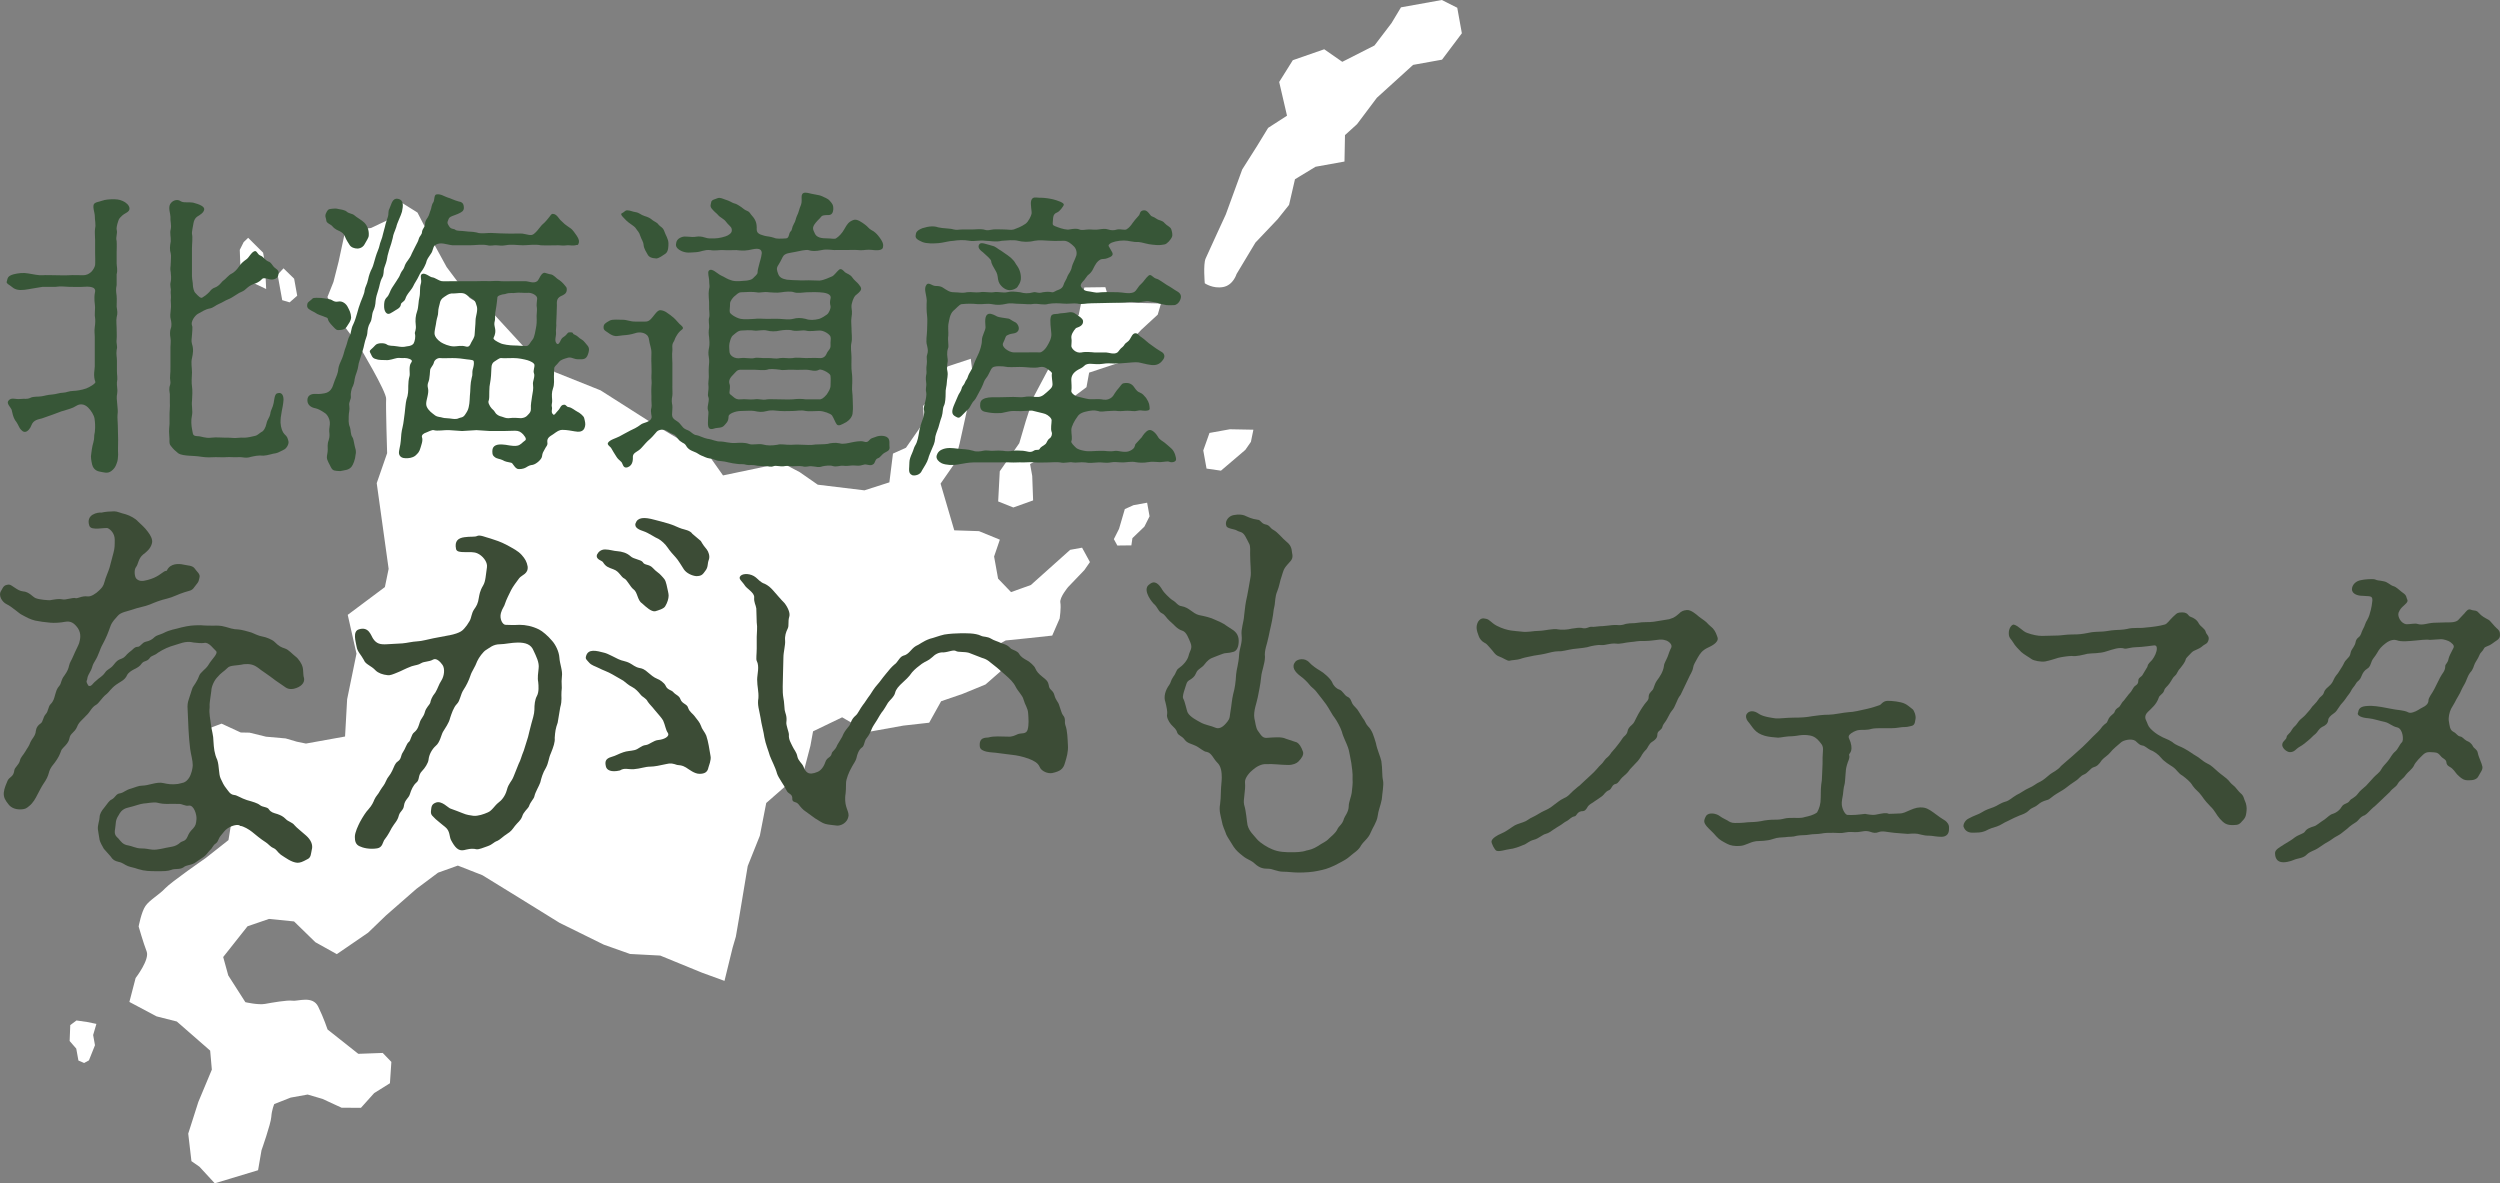
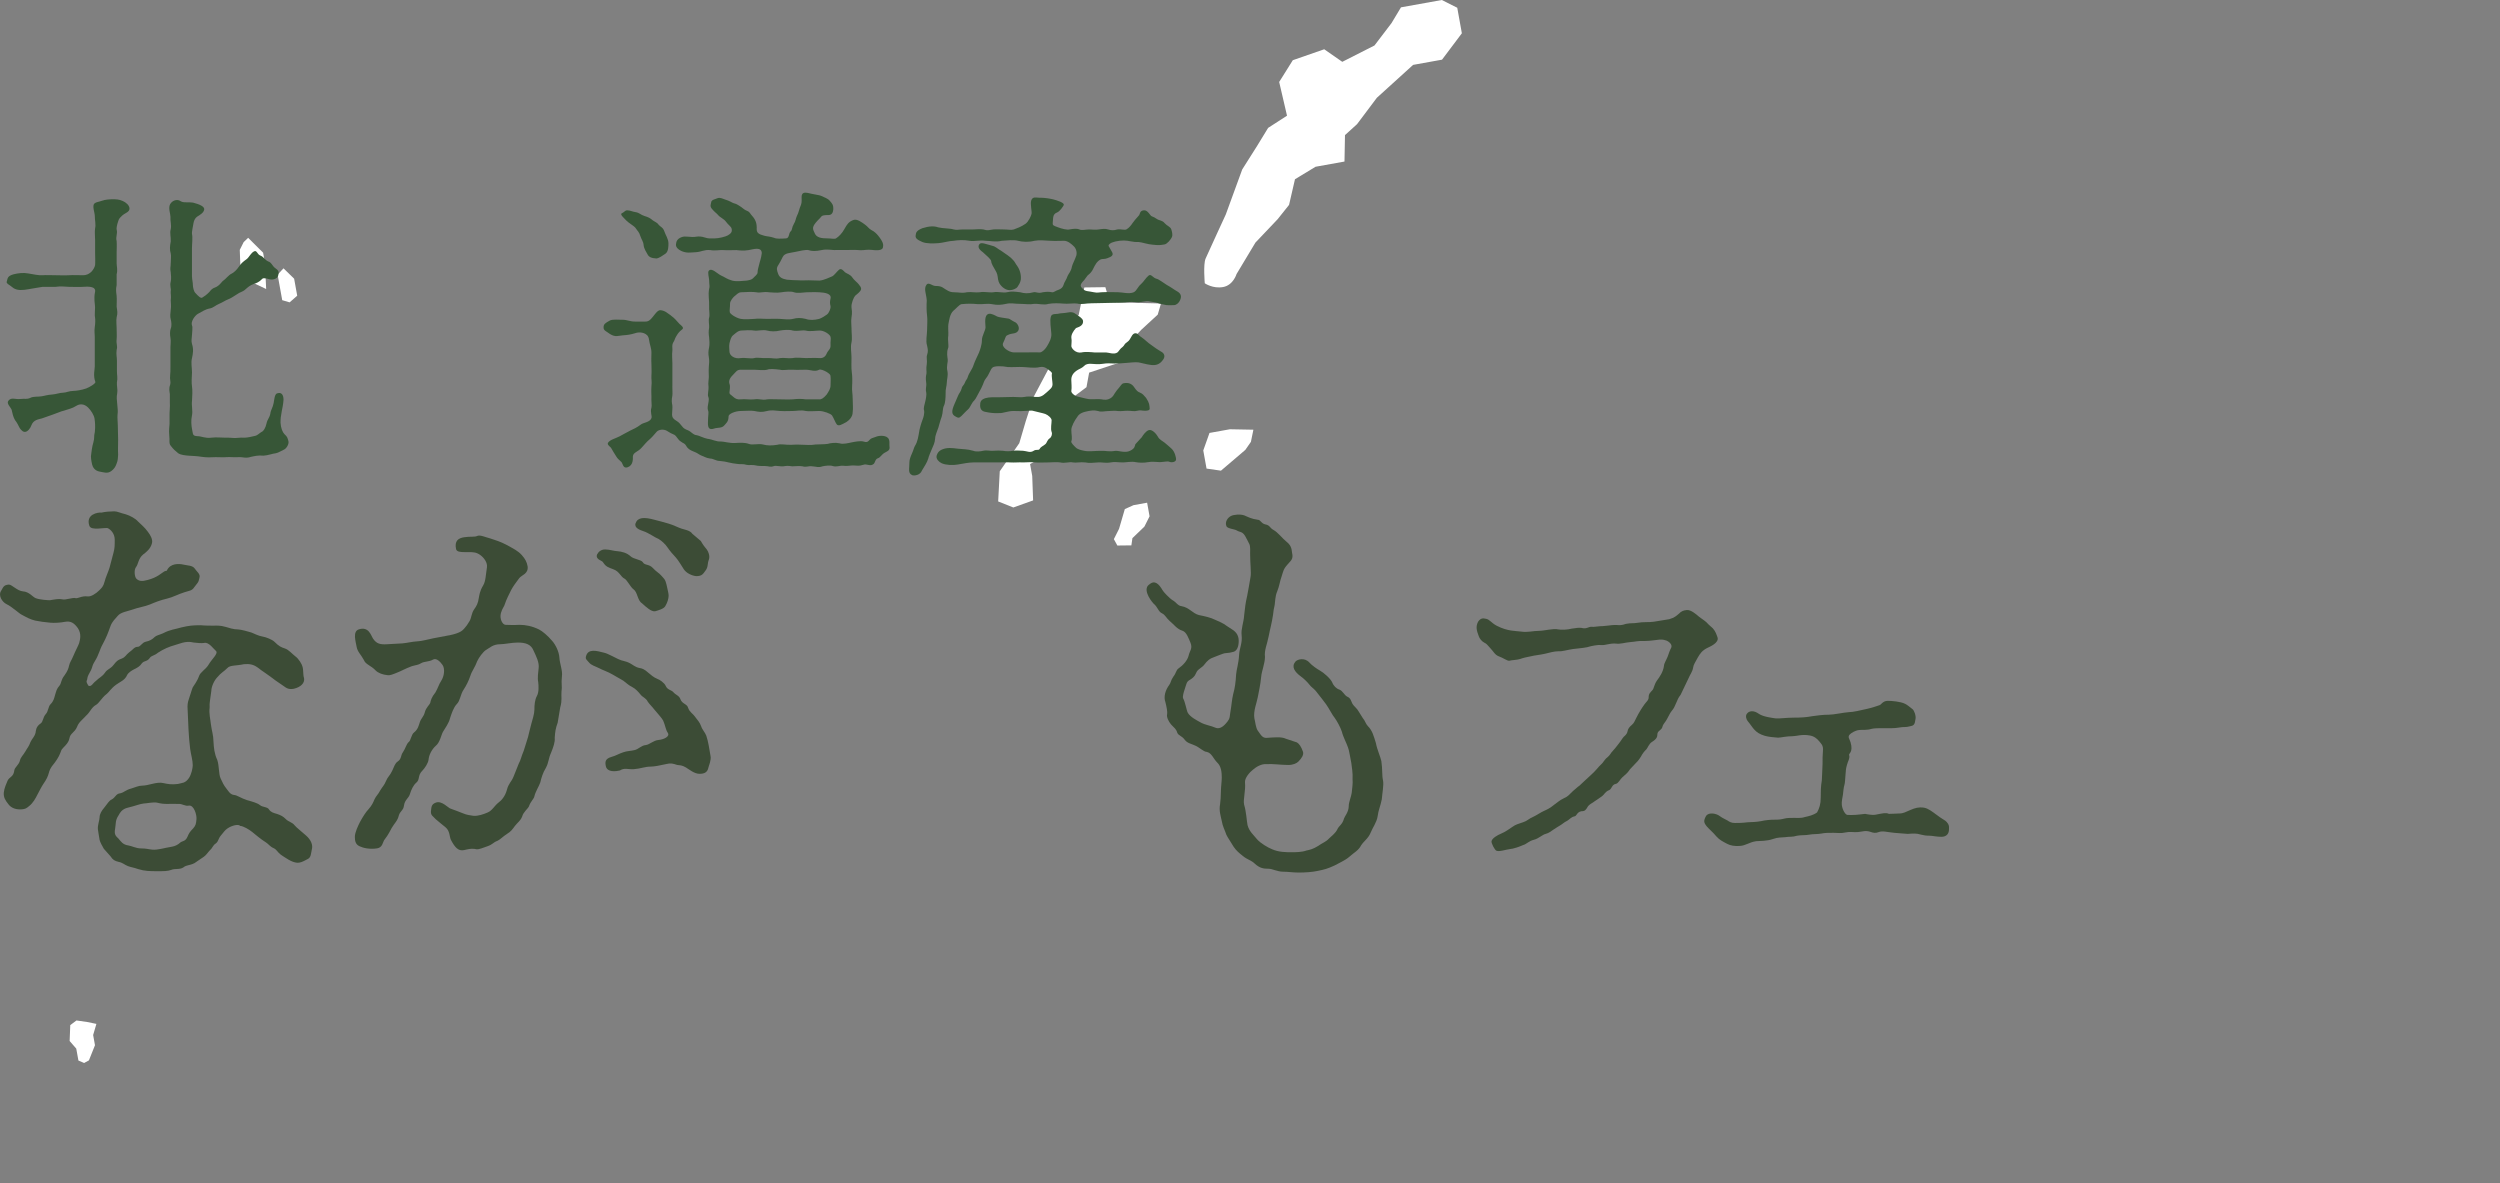
<svg xmlns="http://www.w3.org/2000/svg" id="_レイヤー_2" viewBox="0 0 1347.72 638.01">
  <rect x="0" y="0" width="1347.72" height="638.01" fill="#808080" stroke="none" />
  <g id="_レイヤー_2-2">
    <path d="m649.48,152.73s-.9-10.25.44-13.33c1.34-3.08,10.87-23.74,10.87-23.74l8.88-24.32,8.11-12.82,5.85-9.58,10.18-6.57-4.22-18.18,7.35-11.74,16.93-5.89,9.74,6.77,17.35-8.81,9.19-12.07,5.1-8.49,22.01-3.96,8.33,4.18,2.48,13.76-10.69,14.23-15.59,2.81-19.53,17.72-10.69,14.23-6.51,5.91-.27,14.25-15.59,2.81-11.1,6.73-3.19,13.83-6.18,7.74-11.94,12.57-10.2,16.99s-1.76,6-7.26,6.99-9.83-2.02-9.83-2.02Z" style="fill:#fff; stroke-width:0px;" />
    <polygon points="556.94 269.76 546.27 273.58 538.1 270.32 538.96 254.06 549.49 238.91 553.01 226.92 557.28 213.84 565.06 199.18 574.76 179.44 581.53 169.7 584.55 154.96 595.89 154.81 598.29 162.9 625.88 163.61 624.12 169.61 615.19 177.84 608.84 184.67 606.82 194.5 599.65 196.74 587.14 200.88 585.71 208.72 579.04 213.71 571.44 218.86 573.43 229.87 568.92 236.36 567.32 243.28 555.31 250.17 556.46 256.59 556.94 269.76" style="fill:#fff; stroke-width:0px;" />
-     <path d="m186.12,124.46l13.92-1.56,9.59-4.57,3.69-11.08,11.74,7.35,5.82,11.26,9.89,18.1,12.47,16.69,11.74,7.35,22.38,24.37,11.9,8.27,24.49,9.79,27.81,17.72,15.9,9.44,13.41,6.11,8.9,12.6,31.93-6.7,9.41,4.93,9.74,6.77,25.17,3.04,13.43-4.31,1.94-15.5,7.01-3.16,9.78-14.07-.57-8.42,7.1-7.91,6.11-13.41,12.51-4.15,2.06,16.67-2.84,5.25-5.21,23.66-2.77,10.91-7.52,10.82,7.38,25.18,13.33.44,11.24,4.6-3.1,9.08,2.15,11.92,6.99,7.26,10.67-3.82,21.2-18.97,6.42-1.16,4.24,7.76-3.01,4.33-8.77,9.15s-4.68,5.58-4.18,8.33c.5,2.75-.35,8.58-.35,8.58l-4.02,9.24-13,1.4-12.09,1.23-2.59,1.41-.11,15.17-8.18,7.15-12.34,5.06-11.59,3.98-6.44,11.57-13.92,1.56-19.26,3.47-13.74-7.94-15.68,7.56-1.43,7.83-3.36,12.91-20.45,17.89-3.45,17.66-6.53,16.33-4.55,27.33-1.85,10.75-1.76,6-4.36,17.83-12.16-4.44-22.49-9.21-16.25-.86-14.16-5.02-23.9-11.79-21.31-13.2-20.23-12.45-13.24-5.19-10.67,3.82-11.68,8.73-16.36,14.31-9.68,9.32-16.86,11.56-11.57-6.44-11.48-11.19-13.5-1.36-11.59,3.98-13.11,16.56,2.73,9.92,9.23,14.43s6.92,1.6,10.58.93c3.67-.66,11.92-2.15,14.84-1.73,2.92.42,10.84-2.9,13.83,3.19s5.06,12.34,5.06,12.34l16.56,13.11,13.17-.48,4.66,4.84-.77,11.5-8.51,5.32-7.1,7.91-10.42-.02-10.33-4.77-8-2.35-9.17,1.65-8.84,3.49s-1.34,3.08-1.59,6.92c-.26,3.83-5.28,17.99-5.28,17.99l-1.85,10.75-23.35,7.05-8.24-8.93-4.33-3.01-1.73-14.84,5.45-17.08,7.28-17.41-.9-10.25-17.98-15.7-10.91-2.77-14.66-7.78,3.36-12.91s7.68-9.91,5.94-14.33c-1.74-4.42-4.31-13.43-4.31-13.43,0,0,1.43-7.83,3.69-11.08s7.43-6.07,10.6-9.48,21.7-16.22,21.7-16.22l12.44-9.81,2.69-16.58-10.14-14.27-5.91-6.51-2.48-13.76,2.35-8,9.76-3.65,10.33,4.77,4.75.09,8.91,2.18,10.58.93,6,1.76,4.92,1.01,21.09-3.8,1.12-20.08,5.04-24.58-4.72-20.93,20.03-14.97,2.02-9.83-6.42-46.19,5.61-16.16s-.79-25.42-.53-29.26c.26-3.83-14.62-28.61-14.62-28.61l-8.73-11.68-8.31-14.6,3.26-8.16,2.77-10.91,3.61-16.75Z" style="fill:#fff; stroke-width:0px;" />
    <polygon points="160.22 159.42 158.57 150.25 152.83 144.65 149.66 148.07 150.32 151.73 152.14 161.82 156.13 163 160.22 159.42" style="fill:#fff; stroke-width:0px;" />
    <polygon points="133.77 128.2 131.35 130.53 129.26 134.7 129.74 147.87 136.23 152.38 143.48 155.81 142.83 141.72 141.84 136.22 133.77 128.2" style="fill:#fff; stroke-width:0px;" />
    <polygon points="47.05 550.96 41.22 550.12 37.88 552.62 37.54 561.2 41.11 565.29 42.27 571.71 45.35 573.05 47.94 571.63 51.2 563.47 50.21 557.97 51.97 551.97 47.05 550.96" style="fill:#fff; stroke-width:0px;" />
    <polygon points="618.4 271 611.06 272.33 606.38 274.43 604.82 279.76 603.26 285.09 600.47 290.64 602.35 294.09 609.91 294 610.47 290.11 616.93 283.89 619.72 278.34 618.4 271" style="fill:#fff; stroke-width:0px;" />
    <polygon points="650.43 252.61 648.67 242.83 652.02 233.39 658.13 232.29 663.02 231.41 675.69 231.65 674.35 238.2 671.34 242.53 658.21 253.73 650.43 252.61" style="fill:#fff; stroke-width:0px;" />
    <path d="m61.17,298.02c.68-2.51.68-3.88.68-7.08,0-3.42-2.28-5.48-3.65-6.16s-9.13,1.6-10.04-1.37c-2.05-6.16,4.57-7.31,6.62-7.08,1.83-.46,4.79-.68,6.85-.68,1.6,0,3.2.91,6.16,1.6,2.28.69,5.25,2.28,6.62,3.88,1.83,1.83,3.42,2.97,5.25,5.48,1.6,2.05,2.74,4.34,2.28,6.16-.69,2.97-2.97,4.79-4.79,6.16-2.74,2.28-2.51,5.25-3.88,6.85-1.14,1.6-.69,5.25.23,6.16,1.37,1.37,2.97,1.6,6.16.69,5.25-1.37,7.3-3.65,8.9-4.57,1.14-.68,1.14.23,1.6-.91,1.83-3.42,6.16-3.42,8.9-2.74,2.28.46,4.57.46,5.71,1.83,1.37,2.05,3.42,3.2,2.74,5.25-.46,2.74-1.14,2.74-2.74,5.02-1.37,2.05-2.51,1.83-5.25,2.74-3.65,1.14-6.39,2.74-9.36,3.42-3.88.91-6.62,2.05-9.36,3.2-2.74,1.14-6.39,1.6-9.36,2.74-2.51.91-6.39,1.37-7.99,3.42-1.14,1.37-2.97,2.97-3.88,5.48-1.37,3.88-2.28,6.16-4.11,9.59-1.83,3.2-2.05,5.71-4.34,9.36-1.6,2.51-1.14,2.97-2.05,4.79-1.14,2.28-1.83,2.97-2.05,4.79,0,.91-1.14.91.69,3.65,1.6.68,2.28-1.37,3.88-2.51,2.05-2.05,3.42-2.28,5.02-4.57,1.14-1.83,2.97-2.05,4.57-4.11,1.6-2.05,2.28-2.74,4.34-3.42,2.28-.91,2.28-2.05,4.11-3.42,2.05-1.37,2.74-2.97,4.57-2.97,1.6,0,2.28-2.28,4.34-2.74,2.28-.46,3.65-1.37,4.79-2.51.91-.91,2.51-1.14,4.57-2.05,3.88-2.05,6.16-2.05,10.04-3.2,3.88-.91,5.94-1.14,10.27-1.14,2.05.23,5.48.23,6.62.23,2.28,0,3.65-.23,6.85.68,1.6.46,4.11,1.37,6.85,1.37,1.14,0,5.48,1.14,6.85,1.6,1.37.46,3.65,1.83,6.39,2.28,1.6.23,5.02,1.6,6.16,2.74,2.51,2.51,3.65,2.97,5.71,3.65,2.05.68,3.65,2.74,5.71,4.34,1.6,1.14,3.42,4.11,3.65,5.25.69,1.83.23,4.34.91,6.39.46,2.51-1.6,4.79-5.48,5.71-3.42.69-4.57-.91-6.39-2.05-2.51-1.6-4.57-3.2-6.39-4.57-2.74-2.05-4.11-2.74-6.39-4.57-2.74-2.05-4.79-2.28-7.76-2.05-4.11.91-7.53.46-8.9,2.05-2.05,2.05-3.42,2.51-5.48,5.02-1.6,1.6-3.2,5.02-3.2,7.31-.46,3.88-1.14,6.85-.91,8.9-.46,3.42.46,6.62.68,9.13.46,3.65,1.37,5.94,1.37,9.13.23,3.65.46,6.62,2.05,10.04,1.14,3.42.68,7.53,1.83,10.04.91,2.05,1.83,3.88,2.97,5.25,1.14,1.37,2.05,3.42,4.34,3.65,1.37,0,3.88,1.83,6.85,2.74,3.2.91,5.71,1.6,7.08,2.74,1.37,1.14,4.11.91,4.79,2.28,1.14,1.6,2.28,1.83,4.57,2.51,1.83.68,2.97,1.14,4.57,2.74.91,1.14,3.65,1.83,4.57,3.2,1.37,1.6,3.88,3.42,6.39,5.71,2.28,2.05,3.88,4.79,2.97,7.76-.46,1.83-.23,4.11-2.51,5.02-2.51,1.37-3.65,1.83-5.25,1.83-3.2-.23-6.39-2.74-8.9-4.34-2.28-1.83-2.05-2.74-4.11-3.65-1.6-.68-2.74-2.28-3.88-2.97-3.2-2.05-5.25-3.88-7.53-5.71-1.37-1.14-4.79-3.2-6.39-3.2-.91-1.14-4.57-.23-6.85,1.37-1.37.91-2.05,2.05-3.42,3.65-1.6,1.83-1.37,3.2-2.74,4.34-1.83,1.14-1.83,2.51-3.2,3.65-1.14,1.14-2.05,2.74-3.42,3.65l-5.02,3.42c-2.74,1.37-4.34.91-5.94,2.28-2.05,1.37-4.57.46-6.62,1.37-1.83.68-4.11.68-7.08.68-4.34,0-7.08,0-10.73-1.14-2.51-.91-3.65-.91-5.48-1.6-1.83-.69-2.74-1.83-5.02-2.28-2.05-.46-3.2-1.14-4.34-2.97l-3.65-4.11c-.68-1.14-2.05-3.65-2.28-4.79-.46-2.51-.69-4.34-.91-5.71-.23-2.05.91-5.02.91-6.39,0-1.83,1.14-3.65,2.51-5.25,1.6-2.05,2.74-3.88,3.88-4.34,2.28-1.14,2.28-3.2,4.79-3.42,2.05-.46,2.97-1.83,5.71-2.51,2.28-.69,4.11-1.6,5.94-1.6,3.65,0,7.99-2.28,11.64-1.37,2.05.46,4.34.91,7.76.46,2.28-.69,3.88-.23,5.94-3.2,1.37-2.05,2.05-5.48,2.05-6.85,0-2.74-.91-5.48-1.37-8.68-.46-3.42-.69-6.85-.91-10.5l-.46-10.5c-.23-2.97,0-4.11.68-6.16.69-1.83,1.6-5.25,2.05-6.16.46-.91,2.28-2.97,3.42-6.16.68-2.05,3.65-3.65,5.02-5.94,1.83-3.2,5.48-6.16,4.11-7.53-1.14-.91-3.88-5.02-6.39-4.34-1.14.23-4.34,0-5.71-.23-4.34-1.14-7.99.91-10.05,1.37-3.2.91-5.94,2.05-9.13,4.11-1.83,1.6-3.65,1.6-4.34,2.74-1.6,2.28-2.97,1.37-4.34,2.97-1.14,1.6-1.83,2.05-4.11,3.2-1.37.68-3.2,1.83-3.88,3.2-1.14,2.74-3.88,3.65-5.71,5.02-3.2,2.28-3.88,4.11-5.71,5.48-2.05,1.6-3.88,4.79-5.25,5.48-2.51,1.37-3.2,3.88-5.25,5.71-2.28,2.51-4.11,3.65-5.02,6.16-1.37,3.2-3.65,3.42-4.11,6.16-.46,2.97-3.65,5.02-4.34,6.39-.91,2.51-1.6,4.11-3.65,6.85-2.51,2.97-2.74,4.11-3.2,5.71-.46,1.6-1.14,3.2-2.74,5.48-1.37,2.05-1.83,3.2-3.2,5.71-1.14,2.28-2.51,4.79-4.57,6.39-1.14.91-1.83,1.83-5.02,1.83-2.51,0-4.79-.91-6.16-2.74-1.6-2.05-2.74-3.65-2.51-6.39.23-2.28,1.37-4.79,2.05-6.39,1.14-2.28,3.2-1.83,3.65-5.71.23-1.37,2.51-2.97,2.97-5.02.46-2.05,1.83-2.97,2.97-5.02,1.14-2.05,1.83-2.51,2.74-5.02.91-2.05,2.05-2.51,2.74-5.02.23-.91,0-3.2,2.74-5.02,1.37-.91,1.14-3.2,2.74-5.02,1.37-1.37,1.37-4.11,2.51-5.25,1.83-1.83,2.05-3.42,2.51-5.02.69-2.05.69-3.2,2.51-5.25.91-1.14.68-2.97,2.51-5.25,1.83-2.51,2.28-4.11,2.51-5.25.46-2.05,1.37-2.97,2.28-5.25,1.14-2.74,2.97-6.16,3.2-7.08.46-1.83,1.37-4.79-.68-7.99-1.83-2.51-3.65-4.11-7.08-3.42-2.28.46-5.71.68-7.76.46-2.74-.23-6.16-.68-8.22-1.14-2.74-.69-4.34-1.6-7.3-3.2-1.14-.46-5.25-4.34-8.22-5.71-2.28-1.14-4.34-4.57-2.97-6.85,1.37-2.28,1.37-3.42,4.34-3.65,1.6,0,4.57,3.42,7.53,3.65,3.42.23,5.25,2.97,6.85,3.65,2.28.91,6.62,1.14,7.76,1.14,2.74-.46,4.79-.91,6.85-.46,1.37.46,5.71-1.14,6.85-.68,1.14.46,3.42-1.37,6.62-.91,1.83.23,4.57-1.6,6.16-3.2,1.37-1.37,2.28-2.05,2.97-4.79.46-2.05,2.28-5.94,2.74-7.76l2.05-7.76Zm39.95,152.95c.68-1.6,1.14-2.51,2.97-4.34,1.37-1.6,1.6-2.28,1.83-5.02.23-2.28-1.37-7.76-4.11-7.31-2.05.46-3.65-1.14-5.71-.91-4.79-.23-7.08.46-11.41-.68-1.83-.46-5.94.46-7.31.46-2.05.23-4.79,1.37-7.76,2.05-1.6.46-3.88.69-5.71,4.34-1.83,2.74-1.37,4.34-1.83,7.08-.68,3.42.46,4.11,1.83,5.48,1.37,1.6,2.28,3.2,5.25,3.65,1.83.23,4.11,1.6,6.85,1.6,2.97,0,3.88.46,6.16.68,2.97.23,6.16-.91,10.5-1.6,1.6-.23,3.42-1.14,4.57-2.28,1.14-.91,2.74-.46,3.88-3.2Z" style="fill:#3c4c36; stroke-width:0px;" />
    <path d="m241.97,342.54c6.85-1.37,7.53-2.97,8.45-3.88.68-.68,1.83-2.28,2.74-3.88,1.14-2.05.91-4.11,2.51-6.39,1.14-1.6,2.05-2.97,2.51-6.39.23-1.14.46-3.42,2.28-6.39,1.37-2.28,1.37-5.48,2.05-9.82.46-2.97-2.51-6.39-5.25-7.53-3.65-1.6-10.73.69-11.41-2.28-.91-4.34,1.14-5.94,4.57-6.39,2.97-.46,5.71,0,6.85-.68,1.6-.69,4.34.68,7.08,1.37,2.74.91,5.25,1.6,9.13,3.65,3.2,1.83,5.71,2.97,7.76,5.25,1.83,2.05,2.74,3.65,3.2,6.16.46,4.11-3.2,4.57-4.57,6.39-1.37,1.83-3.42,4.57-4.34,6.39-.91,1.83-2.74,5.48-3.2,7.08-.46,1.83-1.6,2.74-2.28,5.25-.91,3.2.91,6.39,2.51,6.39,1.83,0,3.65.23,7.53,0,3.2,0,6.85.69,10.5,2.51,1.83.91,4.79,3.42,7.08,6.16,1.83,2.05,3.65,5.71,3.88,8.9.23,3.65,1.83,7.08,1.37,10.27-.46,3.88.23,5.25-.23,8.22-.23,2.51.46,4.57-.68,8.45l-1.37,8.22c-1.14,3.2-1.37,4.79-1.6,8.22.23,2.28-.68,4.79-2.05,8.22-1.37,2.97-1.14,5.02-2.74,7.99-1.6,2.51-2.51,5.71-2.97,7.76-.68,2.05-2.74,5.25-3.2,7.53-.23,1.37-2.05,2.74-2.97,5.48-.68,1.37-2.97,2.97-3.65,5.48-.91,2.28-2.28,2.97-3.88,5.02-1.37,1.83-2.05,2.97-4.34,4.34-1.83,1.14-3.88,3.2-5.02,3.65-2.51.91-2.28,1.83-5.48,2.97-2.05.68-4.57,1.83-5.94,1.6-2.74-.69-5.48.23-6.62.46-3.2.68-5.02-1.6-7.08-5.48-.91-1.83-.46-4.79-2.97-6.85-1.6-1.37-3.2-2.51-5.25-4.34-1.37-1.6-2.97-2.05-2.51-4.79.23-1.37,0-3.2,2.51-4.11,3.2-1.37,6.85,2.97,7.99,3.2,2.97,1.14,3.88,1.37,6.62,2.51,2.05.91,4.11,1.14,5.71,1.37,2.51.23,5.71-.91,7.76-1.83,2.28-.91,3.65-3.65,5.71-5.25,1.6-1.14,3.65-3.42,4.57-6.85.91-3.65,2.51-4.34,3.65-7.31,1.14-2.74,1.37-3.42,2.74-6.85,1.14-2.05,1.37-3.88,2.74-7.08l2.28-7.31c.23-1.14,1.37-5.48,1.83-7.31.46-1.6,1.6-5.25,1.6-7.31,0-2.74.23-5.48,1.37-7.53,1.14-2.05.91-5.48.68-7.53-.46-2.05,0-5.25.23-7.31.46-3.2-1.37-6.62-2.74-9.59-1.37-3.42-4.34-4.34-8.45-4.34-3.42,0-7.08.91-9.59.91-3.88,0-5.71,2.05-7.76,3.2-1.37.91-3.65,3.88-4.57,5.94-1.14,3.2-2.97,5.48-3.65,7.76-.91,2.74-2.28,5.48-3.65,7.53-1.83,2.74-1.83,5.94-3.65,7.76-1.83,1.83-2.97,5.48-3.65,7.53-.68,2.97-2.74,5.48-3.88,7.53-.91,1.6-1.6,5.71-3.88,7.53-2.05,1.83-3.65,4.79-3.88,7.53-.23,1.83-2.05,4.57-3.42,5.94-2.51,2.51-1.14,4.79-3.2,6.39-1.6,1.37-2.74,3.88-3.42,6.16-.68,2.28-2.74,2.97-3.2,6.16-.23,2.51-2.05,2.97-2.74,5.25-.68,2.97-2.28,4.11-3.88,6.85-.68,1.14-1.6,3.42-4.11,6.62-.68,1.14-.91,3.88-3.65,4.34-4.11.68-7.76-.23-9.59-1.14-2.05-.91-2.51-2.74-2.51-5.02,0-2.51,1.83-6.16,2.74-7.99,1.6-2.97,3.42-5.71,4.57-6.85,2.05-2.28,2.74-4.11,3.2-5.25.91-2.05,2.05-2.74,3.2-5.02,1.37-2.28,2.05-2.51,3.2-5.25.69-1.83,2.05-2.74,3.2-5.25,1.14-2.51,1.6-4.11,2.97-5.02,2.28-1.6,1.37-2.97,2.97-5.25,1.14-1.6,1.83-4.34,2.97-5.25,1.14-.68,1.37-4.11,2.97-5.25,2.05-1.6,2.51-3.88,2.97-5.25.68-2.28,2.05-2.97,2.74-5.48.68-2.74,2.51-3.88,2.97-5.25.23-1.14.68-2.97,2.74-5.48,1.37-2.28,1.83-4.34,3.2-6.39,1.6-2.51,2.05-6.39.68-8.45-1.14-1.6-3.2-3.88-5.02-2.97-2.28,1.37-4.79.91-6.62,2.05-1.37.91-2.74.91-5.02,1.6-3.65,1.37-5.48,2.51-7.3,3.2-2.74,1.14-4.34,1.83-5.71,1.6-2.51-.23-5.02-1.14-6.39-2.51-2.51-2.74-5.48-3.2-6.39-5.71-1.6-2.97-3.42-4.34-3.88-7.08-.46-2.74-2.28-8.22,1.14-9.36,5.48-1.83,6.62,3.42,7.76,5.02,1.83,2.74,3.88,3.2,7.53,2.97l8.22-.46c2.74-.23,4.79-.91,8.45-1.14,1.6,0,5.94-1.14,8.22-1.6l8.45-1.6Zm88.12,21c-2.28-1.37-5.71-2.51-6.85-3.2-2.74-1.37-4.34-1.6-5.71-3.2-1.37-1.6-2.05-1.83-1.6-3.42,1.14-4.11,5.48-2.97,9.82-1.83,2.05.46,6.39,2.97,7.53,3.42,2.28,1.14,3.88.91,6.39,2.28,1.37.69,2.74,2.05,5.02,2.51,1.37.23,2.51.46,5.02,2.74,1.14.91,2.51,2.28,4.79,3.2.91.23,3.65,2.05,4.34,3.65.91,2.28,3.2,2.28,4.11,3.42,1.37,1.6,3.2,1.83,3.88,3.88.91,2.51,3.65,2.51,4.11,4.57.91,2.51,2.28,2.74,3.88,5.02,1.14,1.6,2.28,2.51,3.2,5.02.46,1.6,2.05,3.2,2.74,5.02,1.14,3.42,1.6,7.08,2.28,10.96.46,2.05-.91,5.25-1.14,6.16-.46,2.51-2.05,3.42-4.79,3.42s-5.48-2.28-7.31-3.42c-2.28-1.37-3.42-1.14-4.79-1.37-2.05-.69-3.42-1.14-5.94-.46-2.97.68-6.39,1.37-8.45,1.37-2.97,0-5.48,1.14-8.9,1.37-3.2.23-5.02-.91-7.53.69-4.79,1.14-7.08-.23-7.53-2.05-.69-2.74-.23-4.34,2.97-5.25,2.51-.69,3.65-1.6,6.39-2.51,1.83-.69,4.11-.69,5.94-1.14,2.28-.46,3.65-2.51,6.16-2.74,2.05-.23,4.11-2.51,6.85-2.74,2.74-.23,6.39-1.83,5.02-3.88-1.14-1.6-1.37-4.11-2.51-6.62-.91-1.6-2.51-3.2-4.57-5.71-1.6-2.05-2.51-2.74-3.65-4.34-1.14-2.28-2.74-2.28-4.11-4.11-.91-1.14-2.51-2.97-4.34-3.88-2.28-1.14-3.2-2.28-4.79-3.42l-5.94-3.42Zm-8.22-64.6c.68-1.37,2.05-2.74,4.34-2.74s5.02.91,6.39.91c2.74.23,5.25.91,7.3,2.74,1.6,1.6,5.71,1.83,6.62,3.2.91,1.83,3.42.91,5.48,3.2,1.6,1.83,3.42,2.74,4.34,3.88,1.6,1.83,2.28,2.05,2.97,5.02.68,3.2,1.14,4.79,1.14,5.94,0,1.6-.68,3.88-1.83,5.71-.68,1.37-3.88,2.28-5.48,2.74-2.05.23-4.57-2.05-7.08-4.34-2.51-1.6-2.28-5.94-4.57-7.53-1.6-1.14-3.42-5.02-4.79-5.71-2.05-.91-2.74-3.88-5.94-5.02-2.97-1.14-4.11-1.37-5.71-3.88-.46-.91-4.11-1.37-3.2-4.11Zm55.93-7.31c1.14,2.05,2.05,3.2,3.2,4.57.91,1.14,1.83,3.65,1.14,5.48-.91,2.28-.23,3.88-1.83,5.94-1.37,1.83-1.83,2.97-5.02,2.97-2.28-.23-5.25-1.6-6.62-3.65-.91-1.37-3.2-5.25-4.34-6.39-1.14-1.14-3.65-4.11-4.34-5.25-1.37-2.05-3.42-3.88-5.02-4.79-1.83-.68-5.25-3.2-7.99-4.11-2.05-.68-5.25-1.83-4.34-4.34,1.14-3.2,4.57-3.42,10.27-1.83,2.74.68,4.34,1.14,7.53,2.05,2.51.69,5.48,2.28,7.08,2.74,1.37.46,4.57.91,5.71,2.74l4.57,3.88Z" style="fill:#3c4c36; stroke-width:0px;" />
-     <path d="m454.05,397.1c.91-2.28,1.6-3.2,3.65-5.71,1.14-1.37.91-3.42,3.65-5.71,1.14-.91,2.28-3.65,3.88-5.71.68-.69,2.28-3.42,3.88-5.48.91-1.37,2.05-3.42,4.11-5.71.91-.91,2.05-2.74,4.34-5.48,1.6-2.05,3.2-3.88,4.57-5.02,1.83-1.14,2.74-4.11,4.79-4.79,3.2-.69,4.11-3.65,6.85-5.25,1.83-.69,3.65-2.51,7.53-3.88,2.05-.46,4.79-1.6,7.76-2.28,2.74-.46,6.62-.68,8.67-.68,2.74,0,7.99-.23,11.19,1.37,1.37.68,3.2.23,5.48,1.6,1.37.91,3.42,1.37,5.25,2.28.91.46,3.2.69,5.02,2.74.68.91,3.88,1.37,4.79,3.2.91,1.6,2.51,2.51,4.57,3.65.91.46,3.65,2.74,4.11,4.11.69,1.6,1.6,2.74,3.88,4.57,2.05,1.6,2.97,2.28,3.42,4.79.23,2.28,2.28,2.28,2.97,5.02.68,2.74,2.05,3.65,2.51,5.25,1.14,3.2,1.37,4.57,2.05,5.48,1.83,2.05.68,3.65,1.37,5.48,1.14,3.2,1.14,7.08,1.37,10.96.23,3.2-.68,6.39-1.6,9.36-.91,3.42-2.74,4.57-6.85,5.48-2.28.46-5.94-.91-6.85-3.42-.91-2.05-2.97-3.2-5.94-4.34-3.2-1.14-6.39-1.83-8.9-2.05-3.88-.46-5.25-.68-8.9-1.14-2.05-.23-7.99-.23-8.45-3.2-.68-5.48,3.42-4.79,4.57-5.02,3.2-.91,6.85-.46,10.5-.46,2.28.23,3.88-.68,5.48-1.37,1.83-.68,4.57.23,5.25-2.51.69-2.51.46-5.93.23-8.9-.23-2.74-1.6-4.11-2.51-7.31-.46-2.05-2.97-4.34-4.11-6.62-1.37-2.74-3.2-4.34-5.48-6.39-1.14-.91-4.57-4.11-6.16-5.25-2.74-2.05-3.42-3.2-6.62-4.11l-7.08-2.74c-2.51-.68-5.71-.23-6.85-.91-1.37-.91-3.88.46-6.62.69-2.97-.23-5.02,1.37-6.16,2.51-2.51,2.28-3.42,2.05-5.71,3.65-1.83,1.37-3.65,2.74-5.25,4.57-1.83,2.74-3.88,4.34-4.79,5.25-2.51,2.28-3.88,3.88-4.34,5.71-.46,2.28-3.2,4.34-3.88,5.48-.69,1.14-2.51,4.34-3.42,5.25-.68.91-1.14,1.83-2.51,4.11-1.14,1.83-2.28,3.42-2.74,4.57-.69,1.83-1.6,3.65-2.74,5.02-1.6,1.83-1.14,4.34-2.74,5.25-1.6,1.14-2.51,3.88-2.74,5.25-.46,2.05-1.83,3.65-2.51,5.02-1.6,2.74-3.2,6.62-3.2,8.9,0,5.71-.46,6.39-.46,7.53-.23,5.48,1.83,7.08,1.83,9.82-.46,4.34-4.57,5.71-6.39,5.48-1.6-.23-4.79-.46-6.16-.91-2.28-.68-4.11-2.28-5.48-2.97l-5.02-3.65c-1.6-.91-3.2-2.97-3.88-3.88-1.6-2.05-3.65-.46-3.42-3.65-.23-2.28-2.28-1.83-3.2-4.11-1.14-2.51-4.34-6.62-5.02-8.9-.91-3.42-2.97-7.08-3.88-9.59-.68-2.51-2.28-6.16-2.97-10.04-.23-2.28-1.6-7.08-2.05-10.5-.68-4.11-1.83-6.85-1.14-10.5.23-3.65-.68-6.16-.68-10.04,0-2.74,1.37-7.08-.23-10.04-.46-.91,0-3.88,0-6.62v-6.39c0-2.28.46-4.79,0-7.76l-.23-7.53c-.23-1.83-1.37-3.2-1.14-5.94.23-2.51-4.11-4.79-5.02-6.39-1.6-2.51-3.88-3.65-2.28-5.25,1.37-1.37,5.48-1.37,8.22.91.91.68,2.51,2.74,4.79,3.42,1.83.91,2.97,1.83,4.57,3.65,1.83,2.05,4.11,4.79,6.16,6.85,2.05,2.74,2.97,5.48,2.51,7.08-.91,2.97,0,4.79-.91,6.62-.91,1.83-1.6,3.88-1.37,6.39.23,2.28-.91,6.16-.91,9.13l-.23,9.13c0,4.34-.46,8.9.23,12.78.46,2.05.46,4.79.68,6.39.23,1.6,1.37,3.2.91,6.62-.23,1.6,1.37,5.25,1.37,6.62-.23,2.74,1.14,4.57,1.83,6.16.91,2.05,2.28,3.2,2.74,5.71.46,2.28,2.51,3.65,3.2,5.25,1.14,2.97,2.51,5.25,7.76,2.97,1.6-.68,3.2-2.51,4.11-5.25.91-2.74,2.97-2.28,3.42-4.57.23-1.37,2.05-1.83,2.97-4.57l2.74-4.57Z" style="fill:#3c4c36; stroke-width:0px;" />
    <path d="m699.24,400.29c1.14.68,2.28,2.28,3.2,5.02.46,1.6-.68,3.42-2.51,5.25-.91.91-2.74,1.83-5.48,1.83-3.65,0-8.45-.69-11.64-.46-2.97-.23-5.71,1.6-7.31,2.97-1.83,1.37-4.57,4.57-4.34,6.85.46,4.57-1.14,9.36-.46,12.1,1.14,3.65,1.37,8.67,1.83,10.96.91,3.42,3.2,5.25,5.25,7.76,1.83,2.05,5.71,4.34,7.99,5.25,3.65,1.6,7.31,1.6,10.73,1.6,1.83,0,5.25,0,7.76-.91,2.05-.46,3.42-.68,6.39-2.51,1.83-1.37,4.34-2.28,5.71-3.88,1.14-1.14,3.65-2.97,4.57-5.02.91-2.05,2.74-2.51,3.65-5.94.23-.91,2.51-3.42,2.51-6.62,0-2.05,1.37-5.25,1.6-7.08.23-2.05.69-5.48.46-7.31.23-3.42-.46-6.85-.68-8.9-.69-3.2-1.14-6.85-1.83-8.45-.68-2.05-2.74-5.94-3.2-8.22-.91-2.74-2.74-5.94-3.88-7.53-1.37-1.6-2.97-5.02-4.79-7.53-.91-1.14-3.2-4.34-5.48-7.08-1.37-1.6-2.28-1.83-3.65-3.65-.68-.91-2.97-3.2-4.34-4.11-3.42-2.51-5.25-5.25-2.97-7.99.91-1.14,4.79-2.51,7.53.46,1.14,1.37,4.34,3.65,5.71,4.34,2.05,1.14,5.71,4.34,6.62,6.39.68,1.83,2.28,3.42,3.88,3.88,1.83.68,2.51,2.97,4.34,3.88,1.83.69,2.05,2.74,2.74,3.88.68,1.14,2.51,2.51,3.2,3.88.68,1.14,1.37,2.28,2.28,3.65,1.37,1.6,1.6,3.2,2.74,4.34,2.51,2.51,3.2,5.48,4.34,9.13.68,3.65,2.51,7.53,2.97,9.82.68,4.57.23,7.53.91,10.5.46,2.28-.46,7.08-.68,10.04-.69,3.65-1.83,5.71-2.28,9.36-.46,2.97-2.74,6.16-3.65,8.45-1.37,3.42-3.65,4.57-5.25,7.08-1.37,2.74-3.88,3.88-6.39,6.16-2.05,1.83-5.71,3.42-7.76,4.57-3.88,1.83-5.71,2.28-9.13,2.97-2.97.68-7.08.91-10.27.91-3.42,0-5.71-.46-8.45-.46-3.2,0-5.71-1.6-7.99-1.6-2.51,0-4.57-.23-7.31-2.74-1.83-1.83-3.88-2.05-6.39-4.11-2.05-1.6-3.65-2.97-5.02-5.02-1.6-2.74-2.97-4.57-3.88-6.39-.91-2.74-2.05-4.57-2.51-7.53-.46-2.28-1.6-5.48-.91-8.9.23-1.6.46-4.79.46-7.08s.46-5.25.46-7.31c0-2.74-.23-6.16-2.51-8.22-2.05-2.05-2.97-5.25-5.71-5.71-1.37,0-4.11-2.51-5.71-3.2-2.28-1.14-4.57-1.37-5.94-3.2-1.6-2.28-3.42-2.28-4.11-3.88-.68-2.28-1.6-2.51-3.42-4.57-1.14-1.37-2.51-3.88-2.05-5.48.23-1.14-.23-3.65-.91-6.39-1.14-2.97,0-6.62,2.05-9.36.91-1.14.69-2.28,2.28-4.57,1.37-1.6,1.37-3.42,2.74-4.34,2.28-1.6,4.79-4.11,5.48-7.08.46-2.28,2.28-3.65.91-6.85-.91-2.05-2.05-5.71-4.34-6.39-2.97-.91-4.34-3.2-6.85-5.25-2.05-1.83-2.28-3.2-4.11-4.11-2.05-.91-2.28-3.42-4.57-5.25-2.28-2.51-5.94-8.22-2.05-10.5,2.74-2.28,5.02,0,6.85,3.2.46.91,3.65,4.34,5.48,5.48,2.05,1.14,2.74,2.97,4.79,3.2,4.11.68,5.94,3.88,9.36,4.79,3.42.68,6.39,1.37,8.67,2.51,2.05.91,3.65,1.6,4.79,2.28,1.83,1.14,1.83,1.37,4.11,2.74,3.2,1.83,4.11,4.34,3.88,7.31-.23,3.65-1.83,4.79-2.97,5.02-1.83.46-1.6.46-4.11.68-1.14,0-4.57,1.6-5.94,2.05-2.74.91-3.88,2.05-5.48,4.11-1.14,1.6-3.2,2.28-4.11,3.88-.68,1.14-.68,2.51-3.65,4.34-1.83.91-1.83,2.05-2.74,4.79-.69,2.05-1.37,4.34-.91,5.25,1.14,2.05,1.83,6.62,2.51,7.76,1.37,2.28,4.57,3.88,6.62,5.02,2.74,1.6,5.71,1.83,8.22,2.97,1.6.68,3.42.23,5.48-2.05,1.6-1.83,2.28-2.51,2.51-5.71.68-3.65.91-7.53,1.6-10.27.91-3.2,1.37-6.39,1.6-10.73.23-2.74,1.37-5.94,1.6-10.5.23-3.65,1.83-6.39,1.37-10.5-.46-3.42,1.14-6.85,1.37-10.96.46-4.11.68-6.39,1.6-10.27.69-3.2,1.14-6.62,1.83-10.27.46-2.28-.23-7.31-.23-12.56,0-.91.23-4.11-.46-5.25-.46-.91-1.37-2.74-2.28-4.34-1.6-2.51-2.74-1.83-4.57-2.97-1.14-.69-5.02-.91-5.48-2.28-.91-2.28.68-4.57,2.51-5.48,1.37-.69,5.02-1.14,7.31-.23,1.6.68,3.65,1.83,7.08,2.28,1.6,0,1.83,2.05,4.11,2.51,2.51.46,2.28,1.83,4.34,2.97,2.51,1.37,4.57,4.34,7.08,6.39,2.97,2.28,2.74,4.79,2.97,5.94.91,3.65-.91,4.34-2.51,6.39-2.28,2.51-2.28,3.88-3.2,6.62-.68,1.6-1.14,5.02-2.28,7.76-1.14,2.51-1.14,5.94-1.37,7.31-.46,2.05-.68,3.2-.91,5.48-.68,4.57-1.6,7.53-2.28,11.19-.91,4.79-2.51,7.76-2.05,11.41,0,3.42-1.83,7.76-2.05,10.73-.46,4.57-1.14,7.31-1.83,10.96-.46,2.74-2.51,7.53-1.83,11.41.46,1.6.69,5.02,1.83,6.62,1.83,2.51,2.51,4.11,5.02,3.88,3.65-.23,7.76-.69,10.04.46l6.16,2.05Z" style="fill:#3c4c36; stroke-width:0px;" />
    <path d="m899.96,333.77c2.75-.79,3.74-1.77,4.91-2.75,1.57-1.57,2.56-1.97,4.52-2.16,2.16-.2,5.11,2.36,6.68,3.73.98.79,2.95,1.97,3.93,2.95,1.38,1.57,2.36,2.16,3.34,3.15,1.57,1.77,1.97,3.34,2.56,4.91.98,2.95-4.32,5.11-5.11,5.5-3.34,1.57-4.32,3.34-5.5,5.31-1.38,2.56-2.36,3.93-2.55,5.5-.39,2.36-1.77,3.93-2.36,5.5l-2.16,4.52c-.59,1.18-.98,2.16-2.16,4.52-1.57,2.16-1.38,2.16-2.36,4.32-.98,2.36-1.38,3.14-2.36,4.32-.98,1.18-1.38,2.16-2.55,4.32-.98,1.97-2.16,2.75-2.56,4.32-.39,1.97-2.75,2.16-2.75,4.13,0,1.38-.39,2.56-2.95,4.13-1.57.98-2.36,3.34-2.95,3.93-1.38,1.38-1.97,2.16-2.95,3.93-1.18,1.97-2.16,2.95-3.15,3.93-1.57,1.77-2.75,2.75-3.34,3.73-.79,1.18-1.77,1.97-3.54,3.54-1.18.98-2.16,3.34-3.54,3.54-2.16.39-2.16,2.75-3.54,3.34-2.36.98-2.36,2.16-3.93,3.34-1.96,1.38-2.16,1.57-3.73,2.56-1.18.98-2.75,1.57-3.73,2.75-1.18,1.97-1.57,2.75-3.54,2.75-2.55.39-2.55,2.56-3.73,2.75-1.96.39-2.55,1.57-3.93,2.36-1.97.98-2.55,1.77-3.93,2.56-.79.39-2.16,1.38-3.73,2.36-.79.59-2.36,1.77-3.93,2.16-1.77.39-3.93,2.56-6.29,3.15-3.14.79-3.93,2.36-6.09,2.95-1.77.79-4.91,1.97-7.27,2.16-1.77.2-5.7,1.57-7.08.79-.79-.39-2.75-3.93-2.55-5.11.39-1.57,2.95-3.14,5.31-4.13,1.97-.79,4.52-2.56,5.9-3.54,2.16-1.57,3.34-1.57,5.9-2.56,2.36-.79,2.75-1.77,5.5-2.95.98-.39,4.32-2.56,5.7-3.14,1.38-.59,3.14-1.38,5.5-3.34.98-.59,2.75-2.36,5.31-3.54,2.36-.98,2.95-2.16,4.91-3.93,1.97-1.57,2.16-1.97,3.34-2.75l3.14-2.95c1.57-1.57,4.32-3.73,6.29-6.09.59-.79,1.57-1.77,2.95-3.14,1.18-1.38,1.38-2.16,2.95-3.34,1.38-1.18,1.38-1.97,2.75-3.34.59-.59,1.57-1.77,2.75-3.34.59-.79,1.57-1.97,2.55-3.54.39-.79,2.16-1.57,2.56-3.54.2-1.38.98-2.36,2.36-3.54,1.18-.98,1.57-2.16,2.36-3.73,1.38-2.75,2.95-5.31,4.52-7.47,1.38-1.77,2.16-2.16,2.16-3.73,0-1.97.98-2.56,1.97-3.73.98-.98.79-2.75,2.55-5.31,1.18-1.57,3.34-4.52,3.73-7.86,0-1.18,1.18-2.95,1.97-4.91.39-1.18,1.38-3.93,1.97-4.91.79-1.97-1.97-3.73-3.14-3.93-2.36-.79-4.13-.2-6.29,0-1.57.2-3.34.39-5.11.39-3.34-.2-4.72.39-7.66.59-2.56.2-5.5,1.18-7.67.79-3.73-.2-5.31.98-7.86.79-1.77-.2-5.11.39-7.67,1.18-3.14.59-4.91.59-7.66.98-2.75.39-5.9,1.38-7.47,1.18-2.55,0-5.31.79-7.66,1.38-2.56.59-5.31.79-7.67,1.38-1.96.39-3.93.79-5.5,1.38-1.57.59-4.72.59-5.9.98-1.18.2-3.34-1.57-5.7-2.36-2.16-.79-2.95-2.75-4.52-4.32-1.57-1.77-2.16-2.56-3.14-2.95-1.57-.79-2.75-2.36-3.14-3.54-1.18-3.14-1.77-5.11-.39-7.86,1.38-1.97,2.55-1.97,4.32-1.57,1.97.39,2.75,2.16,5.7,3.73,6.09,3.14,10.42,2.75,12.97,3.14,3.93.59,6.49-.39,10.02-.39,2.55,0,7.67-1.38,10.02-.79,1.77.39,5.31.2,7.47-.39,2.56-.39,3.93-.59,5.31-.39,2.75.79,3.73-.79,5.5-.59,1.18.2,3.34-.39,6.09-.39.98,0,4.72-.59,5.9-.59,1.77-.2,3.14.59,6.29-.59,2.95-.59,4.13-.2,6.29-.59,3.14-.59,6.49-.2,8.84-.59l8.45-1.38Z" style="fill:#3c4c36; stroke-width:0px;" />
    <path d="m1021.04,448.95c-3.93-.39-6.09-1.18-8.25-.39-1.57.59-2.56.59-4.72-.2-2.56-.79-4.13,0-6.49.2-2.95.2-3.93-.39-6.68.2-2.36.59-4.32.2-6.49.2-2.75,0-4.72,0-6.49.39-1.77.39-4.52.2-6.49.59-1.57.39-4.91.2-6.68.59-2.55.79-3.93.39-6.49.79-1.97.2-3.73,0-6.49.98-3.34,1.18-6.88.98-9.04,1.18-3.93.59-5.5,2.36-8.84,2.56-2.75.2-5.11-.2-6.88-1.18-2.55-1.38-3.93-1.97-5.7-3.93-1.97-2.36-3.73-3.73-5.11-5.31-1.77-2.16-1.97-3.14-.39-5.9,1.57-1.97,5.5-1.18,7.27.2,1.57,1.18,3.14,1.77,4.13,2.36,1.18.79,2.16,1.38,4.13,1.38,1.77,0,3.73,0,6.88-.39,2.75-.2,3.73,0,7.08-.59,2.56-.59,5.11-.79,7.27-.79,2.75,0,3.73-.2,5.31-.59,1.38-.39,3.34-.39,5.11-.39,1.38,0,4.13.2,5.7-.39,2.55-.59,4.72-.98,6.88-2.56,1.18-2.16,1.97-4.32,1.97-8.06,0-2.95,0-5.9.59-9.24.2-1.97.2-6.49.39-8.84,0-2.16,0-5.11.2-6.88.39-3.34-1.18-4.13-2.16-5.5-.98-1.18-2.55-2.56-4.91-2.95-4.32-.79-7.08.39-9.24.39-3.54,0-6.49.79-7.86.79-2.56-.2-4.91-.39-7.08-.98-2.75-.79-4.52-1.97-5.7-3.34-.98-.98-2.16-2.95-3.54-4.52-.79-.98-1.38-2.75-.59-3.93,1.18-1.77,3.73-2.16,6.68,0,2.36,1.57,7.47,2.16,8.84,2.36,2.36.2,5.7-.39,9.83-.39s6.88-.2,10.02-.79c2.75-.39,5.7-.79,8.84-.79,2.75,0,7.86-1.18,10.81-1.38,2.36,0,6.29-.98,9.83-1.77,3.54-.79,4.72-1.38,6.68-1.97.98-.2,1.77-2.36,4.52-2.36,2.16,0,6.88.39,9.24,1.57.98.39,2.95,1.97,4.13,2.95.79.59,1.96,3.54,1.57,5.31-.39,3.14-.98,3.54-3.14,3.93-1.97.59-3.54.2-5.31.59-3.34.59-6.09.39-9.83.39-1.18,0-4.13,0-5.5.39-2.56.79-4.72.39-6.49.59-2.16.2-4.32,1.57-5.11,2.36-1.38,1.38-.2,2.36.39,4.32,1.57,5.5-1.18,5.9-.79,6.88.59,1.57-.79,3.54-1.18,5.31-.59,1.97-.59,2.95-.79,5.5-.2,1.97-.2,4.13-.59,5.31-.39,1.18-.59,3.54-.79,5.31-.2,1.18-.79,3.54-.59,5.5.39,2.75,1.97,5.31,3.14,5.31,7.27.2,8.65-.98,10.42-.39,4.52.79,5.31,0,6.88-.2,3.93-.79,4.32-.2,4.91,0,2.56,0,4.13-.2,5.31-.2,2.75,0,3.54-.79,6.49-1.97,2.36-.98,4.13-1.57,7.08-1.18,2.36.39,4.52,2.16,6.68,3.73,1.18.98,2.75,1.97,4.91,3.34.98.79,2.16,2.16,1.96,3.93.2,3.34-1.57,4.72-4.13,4.72s-4.91-.59-6.29-.59c-1.97,0-3.14-.2-4.72-.59-2.36-.79-4.52-.59-7.08-.39l-7.47-.59Z" style="fill:#3c4c36; stroke-width:0px;" />
-     <path d="m1108.9,342.62c1.96,0,4.91-.59,8.25-.59,3.73,0,5.11-.2,8.25-.79,3.14-.79,5.7-.59,8.25-.79,2.56-.2,3.54-.59,6.49-.79,1.18,0,4.91-.2,6.49-.59,3.73-.98,6.29-.2,10.22-.79,2.75-.2,7.47-.79,10.02-1.57,1.38-.2,2.95-2.75,4.52-4.13s1.97-2.16,3.54-2.36c4.72-.59,4.52,1.77,5.7,2.16,2.16.79,3.73,1.77,4.72,3.73.98,1.77,3.34,2.75,3.73,4.52.39,1.57,1.97,2.16,1.57,4.13-.59,2.56-1.77,2.16-3.54,3.73-1.77,1.57-4.32,1.97-5.5,3.14-1.77,1.97-3.14,2.95-3.34,3.93-.39,1.57-2.16,3.73-2.95,4.72-1.57,1.57-1.57,2.95-2.75,3.93-1.38,1.18-1.57,2.16-2.95,4.13-1.18,1.77-2.56,2.36-2.95,3.93-.59,1.97-2.56,2.36-2.95,3.93-1.18,3.54-3.93,5.7-5.7,7.47-2.36,2.16-1.38,4.13-.98,4.91.79,1.57.79,2.75,2.36,4.32,1.77,1.77,3.14,2.75,4.91,3.73,2.16,1.38,4.32,1.77,6.68,3.34,2.16,1.97,4.52,2.36,6.49,3.54,2.95,1.57,4.52,2.95,6.29,3.93,1.96.98,3.34,2.75,6.09,4.13,2.56,1.18,3.54,2.56,5.9,4.52,1.77,1.57,4.52,3.34,5.7,4.72,1.18,1.57,1.96,2.16,3.34,3.34.79.79,2.16,2.75,3.15,3.54,1.77,1.38,1.77,3.34,2.36,4.32.59,1.18.98,3.34.79,4.91-.2,1.77-.2,3.54-1.97,5.31-1.77,2.16-2.55,2.55-4.91,2.55-3.93.2-5.31-.98-7.47-3.34-1.96-2.16-2.75-4.52-5.11-6.68-1.38-1.38-3.14-3.34-4.72-5.7-1.97-2.75-3.14-2.95-4.91-5.5-1.18-2.16-3.54-3.93-5.31-5.31-2.55-1.38-2.95-3.15-5.5-4.91-1.57-.98-4.72-2.95-6.09-4.72-1.57-1.97-4.13-3.73-5.9-4.32-1.57-.79-3.15-2.36-4.13-2.36-1.57-.2-2.16-.98-3.93-2.56-2.16-1.38-6.29-.39-7.67.79-1.57,1.38-4.52,3.73-5.7,5.31-1.38,1.77-3.34,2.75-4.72,4.32-1.57,2.36-2.55,3.34-4.72,3.93-1.18.39-3.14,3.14-4.72,3.73-2.16.79-2.75,2.36-4.72,3.54-2.16,1.38-3.34,2.36-4.91,3.54-1.18.98-2.95,1.97-4.91,3.14-2.75,1.57-4.13,3.34-5.31,3.54-2.75.79-3.73,1.38-5.11,2.56-2.16,1.77-3.14,1.38-4.91,3.14-1.57,1.57-3.54,2.16-5.11,2.75-1.96.79-3.54,1.57-6.29,2.95-2.36.98-3.54,2.16-5.9,2.95-1.38.39-3.54.98-6.09,2.36-2.95,1.18-4.13.79-6.49.98-3.93.2-4.91-2.16-5.31-3.14-.39-.98.59-3.34,2.36-4.32,3.54-1.97,5.7-2.36,7.47-3.54,2.16-1.38,4.13-1.97,6.29-2.75,2.16-.79,3.54-2.16,6.29-2.95,2.36-.59,3.54-2.16,6.29-3.73,1.57-.59,4.32-2.75,6.68-3.73,2.36-.98,3.74-2.36,5.5-3.14,2.16-.98,3.73-2.56,5.9-4.32.98-.79,4.13-2.16,5.7-4.32.98-.98,3.93-3.34,5.9-5.11l5.7-5.11c2.16-1.97,3.34-3.34,5.5-5.5,2.16-2.16,3.54-3.15,5.31-5.7,1.77-1.97,2.16-1.18,2.95-3.34.59-1.57,1.38-2.16,2.95-3.54.98-.79.39-1.97,2.75-3.34.98-.59,1.57-2.56,2.75-3.54l2.75-3.54c.98-.98,1.57-1.77,2.55-3.54.79-1.38,2.56-1.38,2.56-3.54s1.77-1.97,2.55-3.73l2.36-3.93c.39-1.97,1.38-2.36,2.55-3.73,1.38-1.77,2.55-4.32,2.55-6.09,0-.98-.2-1.77-1.38-1.77-.59,0-6.49.98-9.83.98-2.55,0-5.11.98-6.09.79-2.95-.98-6.29.39-9.63,1.38-3.93,1.38-8.06.98-10.42,1.38-2.55.59-6.09,1.57-8.45,1.18-1.97,0-5.7.59-7.27.98-1.97.59-4.91,1.57-7.08,1.97s-6.09-.39-7.27-1.18c-1.57-1.18-3.93-2.36-5.7-3.93-1.38-1.38-3.34-3.34-4.32-5.11-.98-1.77-2.36-2.36-2.36-4.72-.2-2.75,1.57-5.11,2.75-4.91,2.75.79,4.72,3.73,7.27,4.52,2.75.98,5.5,1.57,7.86,1.57l8.06-.2Z" style="fill:#3c4c36; stroke-width:0px;" />
-     <path d="m1328.25,331.02c1.38-1.57,2.16-2.95,3.73-2.36,1.77.79,2.95,0,4.32,1.77,1.57,1.77,3.14,2.56,5.31,3.73.79.39,3.14,3.54,4.32,4.52,1.96,1.57,1.77,2.75,1.77,3.93,0,2.16-2.55,2.95-4.13,4.32-2.36,1.77-3.93,1.38-4.52,2.75-.79,1.57-1.96,2.16-2.36,3.34-.98,2.36-1.77,3.14-2.55,4.72-.59,1.18-.79,3.14-2.56,4.91-1.18,1.57-1.77,3.73-2.36,4.91-.59,1.38-1.38,2.36-2.55,4.91-.39,1.18-2.16,3.93-2.56,4.72-.79,1.77-2.16,3.73-2.75,4.91-.98,1.97-1.57,4.91-1.18,6.88.39,1.97.39,4.52,2.36,5.5s1.97,2.16,3.73,2.56c1.38.2,1.77,1.38,3.54,2.36.98.39,2.36.98,3.34,2.95.59,1.18,2.16,1.57,2.55,3.34.59,2.95,2.16,5.5,2.55,7.67.2,1.77-1.18,3.15-2.16,5.11-.98,1.97-3.34,2.16-4.91,2.16-2.95.2-4.13-.98-5.31-1.97-1.97-1.57-2.36-2.95-3.93-4.32-1.18-1.18-2.95-1.18-3.14-3.54-.2-1.57-1.97-1.77-3.14-3.34-1.77-2.16-2.75-1.77-5.11-1.97-2.55-.2-3.54.59-4.52,1.57-.98.98-3.93,3.73-4.72,5.7-.79,1.77-3.54,3.73-4.32,4.91-1.57,2.36-3.15,2.75-4.32,4.72-.98,1.97-2.75,2.36-4.32,4.52l-4.52,4.32c-1.97,1.77-2.95,2.95-4.52,4.13-1.57,1.38-3.34,3.54-4.52,4.13-2.56.79-3.34,2.95-4.72,3.73-.98.59-3.14,1.97-4.72,3.54-2.36,1.77-3.54,2.95-5.11,3.73-2.36,1.18-3.14,2.16-5.31,3.34-1.57.79-3.34,2.16-5.5,3.54-1.77,1.18-4.13,1.57-5.9,3.34-1.77,1.97-4.91,1.97-6.68,2.75-2.16.98-5.5,1.77-7.47,1.18-2.36-.59-2.95-2.95-2.95-4.72,0-1.97,2.56-3.14,4.91-4.72,2.16-1.38,4.13-2.36,5.7-3.73,2.55-1.77,4.72-1.97,5.5-3.14.98-1.57,2.56-2.16,5.11-2.95.98-.2,3.73-2.56,5.11-3.34,1.57-.98,3.14-2.95,4.91-3.34,1.38-.39,3.54-1.77,4.52-3.54,1.38-2.36,3.34-1.57,4.52-3.54.98-1.38,2.75-1.38,4.52-3.93.79-1.18,2.95-2.95,4.32-4.13l3.93-4.32c1.38-1.57,3.14-2.56,4.13-4.32,1.18-2.16,2.36-2.95,3.73-4.72,1.18-1.38,2.16-3.73,3.93-5.11,1.57-1.38,2.16-3.54,3.54-4.91,1.18-.98.59-7.47-2.56-8.06-2.75-.59-4.13-2.36-6.68-2.95-2.16-.39-6.29-1.77-8.84-1.97-3.34-.2-6.49-1.38-5.5-3.14.39-2.95,2.36-3.54,7.08-3.54,2.75,0,8.84,1.18,10.61,1.57,3.34.79,6.88.59,9.43,1.97,1.18.59,3.54-.2,5.7-1.57,1.57-1.18,5.11-1.97,5.11-4.91,0-1.57,1.97-3.73,3.14-6.09l3.15-6.29c1.18-2.36,2.75-3.34,2.75-6.09,0-1.18,1.38-1.57,1.77-3.93.39-1.57.98-2.56,2.36-5.31,1.18-1.77,0-2.56-1.38-3.73-.98-.79-3.73-1.57-4.91-1.57l-6.09.39c-2.36-.39-5.5.2-8.25.39-2.55.2-7.27.79-9.63-.2-1.18-.39-3.34-.39-5.9,1.57-2.36,1.77-3.54,3.14-4.72,5.31-.98,1.77-2.36,3.14-2.75,4.13-.98,2.36-.98,3.34-2.55,4.32-1.57.98-2.36,2.16-3.15,4.13-.98,2.56-1.96,2.16-2.95,3.93-.98,1.77-1.96,2.36-2.75,4.13-.59,1.18-1.77,2.36-2.75,3.93-1.18,1.77-2.56,2.95-3.14,3.93-1.57,2.36-2.16,3.34-3.15,3.93-1.96,1.38-3.14,2.56-3.14,3.73-.2,1.97-1.57,2.95-3.34,3.73-1.97,1.18-2.36,2.75-3.54,3.73-1.57,1.18-2.16,2.16-3.93,3.54-1.38,1.18-2.75,2.36-4.52,3.34-2.16,1.18-2.75,2.95-5.31,2.95-1.77,0-4.52-2.36-4.13-4.32.39-1.97,2.16-2.16,2.36-3.93.2-1.18,1.57-1.57,2.75-3.73.98-1.77,2.16-2.16,2.95-3.54,1.18-1.77,1.97-2.36,3.15-3.34.98-.79,1.57-1.57,2.95-3.14,1.18-1.18,1.77-2.56,2.75-3.34q1.77-1.77,2.75-3.34c.79-1.38,2.16-1.57,2.75-3.34.59-1.97,1.77-2.56,2.75-3.54,1.38-1.18,1.96-2.16,2.55-3.54.79-1.77,1.77-2.75,2.36-3.54l2.36-3.73c.98-1.57.79-2.16,2.36-3.73,1.57-1.77,1.57-1.38,2.16-3.93.39-1.38.98-1.57,2.16-3.93.59-1.18.2-2.55,1.97-3.93,1.57-1.18,1.38-2.56,2.36-4.32,1.18-1.97,1.18-3.34,2.36-5.11.98-1.77,1.38-3.14,1.96-5.5.39-1.97.59-2.55.79-4.91.2-2.95-1.77-2.16-5.5-2.56-1.97,0-5.5-.79-5.5-3.54,0-2.36,2.16-4.52,4.91-4.91,1.57-.39,6.09-.79,7.47-.39,1.77.79,1.77.39,4.52.98,2.56.39,3.54,2.16,5.7,2.75,1.18.2,3.93,2.95,4.91,3.54,2.16,1.38,1.77,2.75,2.36,3.73.59,1.18-1.38,2.56-2.36,3.54-.59.59-1.57,1.38-2.36,3.34-.79,2.16,1.38,6.09,4.32,6.29,2.16,0,4.52-.59,5.7-.2,2.95.98,5.31-.39,8.84-.59l6.68-.2c1.57,0,4.91.2,6.49-1.18l3.14-3.34Z" style="fill:#3c4c36; stroke-width:0px;" />
    <path d="m22.89,154.65c-3.22.48-4.68.81-7.74,1.29-2.74.48-5.64.81-7.9-.64-2.26-1.94-4.19-2.42-3.55-3.71.48-1.45.16-2.74,3.55-3.71,2.58-.64,5.32-.97,7.9-.48,2.9.48,5.8,1.13,7.74.97,1.61-.16,5,0,7.09,0,1.93,0,5.16.16,7.26,0,2.58-.16,4.84,0,7.58,0,1.77,0,3.06-.64,4.35-1.77.97-.97,1.93-2.58,2.1-3.71.16-2.1,0-4.03,0-6.77v-6.45c0-1.94-.32-5,0-6.61.48-2.1-.16-4.19-.16-6.61,0-1.77-1.61-5.64-.16-6.77.97-.81,1.61-.65,4.03-1.45,1.61-.64,4.19-.81,5.64-.81,1.77,0,3.55,0,5.64.97,1.77.81,3.39,2.26,3.55,3.87.16,2.26-2.58,2.42-4.35,4.35-1.13,1.13-1.29,1.29-1.77,2.74-.65,1.94-.97,3.71-.81,4.35.65,2.42-.64,3.71,0,6.29.16,1.94,0,4.03,0,6.13v5.8c0,1.77.65,3.39,0,5.97v5.8c-.48,2.26-.32,3.39,0,5.8.16,2.42,0,3.55,0,5.8.32,2.42.65,3.39,0,5.8-.32,1.61,0,4.51,0,5.8,0,2.9.16,3.87,0,5.97-.32,2.74.65,3.55,0,5.8-.32,2.58.16,3.71.16,5.8v5.8c0,2.1.48,3.55,0,5.8-.16,1.93.48,4.19.16,5.8-.48,2.42-.16,4.03,0,5.97.16,2.42.48,3.71.16,5.8-.16,1.45.16,4.35.16,5.8l.16,7.74c0,3.39-.16,5.16,0,7.9-.16,1.61,0,2.9-.81,4.84-.64,1.77-1.13,2.42-2.1,3.39-2.26,2.1-3.55,1.61-6.93.97-2.9-.48-3.87-2.58-4.19-3.87-.48-2.26-.81-4.03-.48-5.64.16-1.29.48-4.03,1.13-6.13.81-2.74.16-3.23.81-5.64.32-2.9.16-5.16-.16-7.42-.32-1.77-1.77-4.19-3.39-5.8-2.26-2.26-4.68-2.1-6.45-.97-2.26,1.45-3.87,1.61-6.61,2.58-1.61.32-3.55,1.29-5.97,2.1l-5.97,2.1c-1.61.48-4.51.64-5.64,3.71-.48,1.45-1.93,3.55-3.55,3.55-.81,0-1.45-.48-2.42-1.61-.64-.81-1.13-2.26-2.1-3.71-1.94-2.26-2.26-5.64-2.58-6.61-.48-1.29-2.9-3.39-1.77-4.84,1.61-2.1,3.71-.64,6.45-.97,2.58-.32,3.39.32,5.48-.64,1.45-.81,4.03-.48,5.97-.81,2.1-.32,3.06-.81,5.8-.97,2.1-.16,4.03-.97,5.8-.97,1.61,0,3.22-.97,5.64-.97,1.29,0,4.52-.48,6.77-1.29,1.77-.64,5.32-2.74,5-3.55-1.29-3.39-.32-6.77-.32-8.22v-16.12c0-1.93-.32-2.9,0-5.16.32-2.1.32-4.03.16-5.16-.32-1.45,0-3.06,0-5.64,0-1.77-.81-4.35,0-8.22.65-3.23-4.19-2.9-6.45-2.74-1.77.16-5.48,0-7.58,0-1.77,0-4.35-.48-7.26,0h-7.09Zm80.62-5.48c0,1.45.48,3.06.48,4.68,0,.97.48,3.22,1.29,4.03,1.45,1.61,2.9,3.06,3.71,2.58,1.29-.81,2.1-1.29,3.87-3.06.65-.81,1.45-1.94,3.06-2.42,2.58-.97,3.55-3.22,4.68-3.87.81-.48,2.9-3.06,4.19-3.55,1.29-.64,2.74-1.93,4.03-3.87,1.13-1.61,1.93-2.42,4.19-4.03,1.29-.97,2.26-3.39,4.03-4.19,1.45-.65,1.61,1.61,3.22,2.26,2.1.81,2.26,2.26,4.35,3.22,1.77.48,2.26,2.58,3.71,3.55,1.77,1.13,2.1,2.1,1.77,3.39-.32,3.06-3.87,2.9-4.51,2.74-3.39-.97-3.87-.64-4.19-.32-1.61,1.77-3.39,2.42-4.51,2.74-2.26.81-3.22,1.77-4.51,2.9-1.77,1.61-3.06,1.45-4.68,2.74-2.26,1.45-3.22,2.1-4.84,2.74s-2.58,1.45-4.84,2.42c-1.94.81-3.06,2.1-4.84,2.42-2.58.48-4.35,1.77-6.45,2.9-1.77.97-4.03,4.35-3.22,6.29.48.81,0,4.19,0,5-.16,2.42-.48,3.22,0,5,.97,2.9.48,5.32,0,7.58-.65,2.42,0,5.32,0,7.74-.16,2.58-.32,5.64,0,7.58.32,2.1.16,5.16,0,7.74-.32,2.74.48,5.48,0,7.74-.65,3.06-.32,5.48,0,7.42.64,2.9.16,3.71,2.9,3.87,2.26,0,4.19,1.29,7.58.81,2.9-.32,5,0,7.42,0,1.29,0,3.06,0,4.51.16,1.13.16,3.39-.32,5.97-.16,1.29,0,3.71-.48,5.64-.97,1.45-.32,2.42-1.61,3.71-2.26.81-.32,1.94-2.1,2.42-4.35.48-2.42,1.61-2.9,2.1-5.48.16-1.77,1.29-3.06,1.77-5.64.32-1.61.48-4.68,1.77-5.16,3.22-1.13,3.55,2.1,3.55,3.39-.16,2.42-.64,4.68-.97,6.29-.48,2.58-.65,3.87-.65,6.13.16,2.9,1.13,5.16,2.1,6.13,1.77,1.61,1.61,2.1,2.1,3.55.64,1.77-1.13,4.19-2.1,4.68-1.13.48-3.39,1.93-4.68,2.1-1.77.16-4.03,1.13-6.61,1.29-2.9-.32-5.16.32-6.77.64-2.74.97-4.51,0-6.61.16-2.58.16-4.68-.16-6.61,0-1.77.16-3.06,0-5.8,0-2.42,0-4.19.32-7.42-.16-2.74-.48-5.32-.48-7.26-.64-1.61-.16-4.03-.32-5.48-1.29-1.77-1.45-2.42-1.94-4.03-4.03-1.13-1.29-.48-3.22-.81-5.48-.32-3.39.16-5.16.16-6.61v-5.48c0-1.93.32-3.55.16-5.32v-5c-.16-1.29-.65-2.9.16-5,.48-2.1-.32-2.58,0-5.16.16-1.45.16-2.74.16-5v-10.16c0-.97.32-3.55,0-5-.32-1.61-.32-3.71.16-5,.64-1.45.32-3.71,0-5-.48-1.45-.16-3.39,0-5.16.32-1.93,0-4.03,0-5,.32-2.26-.16-3.87,0-5,.32-1.29-.64-2.9,0-5.16.32-1.13.16-4.03,0-5-.48-2.26,0-2.74,0-5,0-1.13.32-4.03,0-5.16-.64-1.93-.48-4.03,0-6.45.16-2.58-.64-4.52,0-6.61.48-2.58-.32-4.03-.16-6.77,0-1.61-1.29-4.68-.16-6.77,1.45-2.42,4.19-2.58,5.32-1.77,1.94,1.29,3.39.48,7.09.97,3.71.97,5.97,2.1,5.97,3.55-.16,1.94-2.58,3.22-3.87,4.03-1.13.81-1.77,2.26-1.94,3.55-.32,1.94-.97,4.84-.81,5.64.48,2.26,0,5.32,0,7.74v15.48Z" style="fill:#375637; stroke-width:0px;" />
-     <path d="m165.75,163.68c.16-.97,1.93-1.77,2.74-2.74.48-.64,3.55-.32,4.68-.32.81,0,3.22.48,5,.81.81.16,1.93,1.61,4.19,1.13,2.26-.48,4.35,1.29,5.16,3.06.81,1.61,1.61,2.9,1.77,5.48-.16,2.1-1.29,3.23-1.94,4.35-1.13,2.1-2.42,2.26-3.71,2.42-2.26.32-2.42-.16-3.87-1.61-.48-.48-2.58-2.58-2.9-3.87-.16-1.45-1.13-1.13-2.74-1.94-.81-.32-3.06-.97-4.03-1.77-.65-.48-1.77-.81-3.39-1.94-.81-.48-1.45-1.29-.97-3.06Zm30.63,21.93c-.48,2.58-1.13,4.03-1.61,5.8-.32,1.29-1.61,4.68-1.61,5.8-.32,2.42-1.13,3.87-1.61,5.64-.64,2.26-.32,3.06-1.29,5.32-.97,1.61-1.29,4.35-1.13,5.32.32,1.77-1.29,3.22-.81,5.32.32,2.42-.32,3.39-.32,5.48,0,1.94-.32,3.87.64,5.97.48,1.13.32,4.19,1.29,5.32.64.81.81,2.74,1.29,4.84.32,1.45.97,2.58.48,4.68-.16,2.42-1.29,5.48-2.26,6.61-1.61,1.77-3.06,1.61-5.97,2.26-2.74-.16-4.03,0-5-1.94-.81-1.77-2.26-3.87-2.26-5.48,0-1.13.48-2.58.48-4.19,0-.97-.32-2.9.48-5,.65-1.94.48-3.39.32-4.68-.16-1.61.48-3.55.32-5-.16-2.1-1.45-4.35-2.9-5.16-1.61-1.13-3.39-2.1-4.84-2.42-1.94-.32-4.19-1.45-4.35-4.03-.16-2.74,1.77-3.87,4.51-3.71,2.1.16,3.87-.16,4.68-.32,1.77-.32,2.74-1.13,3.39-1.93,1.13-1.45,1.13-2.26,2.1-4.84.81-1.93,1.93-4.52,1.93-6.13.16-1.77,1.13-3.87,2.1-5.97.97-2.26,1.29-4.68,1.94-5.97.97-2.58,1.13-4.51,2.1-6.13s.64-3.71,1.93-6.13c.81-1.61,1.77-4.68,2.1-5.97.64-2.58.97-3.39,1.93-6.13.48-1.45,2.1-4.68,2.1-6.13.32-2.26,1.29-3.06,1.93-6.13.32-1.77,1.13-4.19,2.1-5.97.65-1.13,1.29-4.19,1.94-6.13.64-2.26,1.93-4.84,2.1-6.13.16-1.29,1.61-4.35,1.77-5.8.32-1.61,1.13-3.87,1.45-5.64.16-.81,1.13-3.55,1.29-4.03.48-1.29,0-2.9.81-4.35,1.13-2.26,1.45-5.97,4.68-5.32,3.22.64,2.74,3.87,2.1,6.93-.48,1.93-2.74,6.29-3.06,8.22-.97,2.9-1.61,3.71-1.93,5.97-.32,1.45-1.13,4.19-1.94,6.45-.81,2.58-.97,3.71-1.13,4.68-.16,1.13-.81,3.23-1.45,4.84-.65,2.1,0,3.55-1.29,5.64-1.13,2.1-1.29,4.51-1.93,6.29-.81,2.42-1.29,4.19-1.45,5.8-.16,2.58-.48,3.87-1.45,5.97-.65,1.61-.48,4.35-1.45,5.8-1.29,2.26-1.45,3.87-1.61,5.97,0,1.13-1.13,3.22-1.61,5.8Zm-20.64-70.62c.81-1.77,1.13-2.26,2.9-2.42,1.77-.16,2.26-.32,4.03.16.97.16,3.39.48,4.35,1.45,1.13.97,2.9.97,3.87,1.77,1.61,1.45,4.03,2.58,5.64,4.19,1.77,1.93,2.42,4.35,2.26,6.77,0,1.29-1.29,2.9-2.1,4.51-.48,1.13-1.77,2.42-3.87,2.58-1.77,0-3.55-.64-4.35-1.94-.48-.81-1.77-2.58-2.58-4.68-.64-1.45-1.29-1.93-2.74-2.74-.97-.48-2.58-.97-4.03-2.74-.81-.97-3.22-1.61-3.22-3.06,0-1.13-.97-2.1-.16-3.87Zm107.39,36.6c1.94,0,4.51,1.45,6.45,0,1.13-.81,2.1-4.84,4.19-4.51,1.45.32,1.77.64,3.06.81,1.61.16,3.22,2.26,3.87,2.58,1.45.81,2.74,2.1,3.39,2.9,1.29,1.61,1.45,1.45,1.45,2.74,0,2.26-1.77,2.9-3.22,3.55-2.58,1.29-2.1,3.55-2.1,5,0,1.13-.16,2.9-.16,4.84,0,2.42-.32,4.19-.16,5.97,0,1.29-.32,2.1-.16,3.87.16,1.93-.97,4.03.16,5.64.97,1.29,1.77-.16,2.42-1.61.48-1.13,1.29-1.61,2.26-2.26.97-.64,1.29-1.93,2.26-1.93,3.06-.16,1.13.64,3.06,1.29,1.61.64,2.1,1.77,3.71,2.58.97.48,2.26,2.26,3.22,3.39,1.13,1.45.65,3.06.16,4.51-.97,3.06-2.9,2.74-5.16,2.74-2.74,0-3.87-1.45-5.8-.81-1.61.48-3.71.97-4.68,2.26-1.45,1.93-2.58,2.26-2.58,3.55,0,1.61-.16,2.74-.16,4.19,0,1.61.32,4.35-.48,6.45-.81,2.26-.64,4.03-.48,6.29.16,1.61-.48,2.42-.16,3.71.48,1.29-.81,2.9.81,4.19.64.48,1.29-.97,2.58-2.26,1.29-1.29,1.29-2.9,3.06-3.06,1.45-.16,1.13,1.13,2.74,1.29,1.45.16,3.22,1.77,4.51,2.42,1.13.48,3.39,2.26,3.71,3.39.48,1.93.81,3.22.48,4.51-.64,3.39-3.71,3.06-5.48,2.74-1.93-.32-4.35-.81-6.61-.81-1.93,0-2.9.81-5.16,2.42-1.77,1.13-3.39,1.93-3.06,4.35.32,1.61-.81,2.26-1.45,3.71-.81,1.61-1.13,1.61-1.45,3.87-.16,1.45-2.9,4.03-5,4.51-1.29.16-1.93.32-3.71,1.45-.97.64-3.55,1.13-4.68.64-1.77-.97-2.26-3.06-3.22-3.23-2.1-.48-3.06-.48-4.68-1.45-1.29-.65-3.06-.65-4.19-1.61-.97-.81-1.29-1.13-1.29-3.22,0-3.39,3.06-3.71,5.48-3.55,2.1,0,5.32,1.13,7.9.64,1.94-.32,2.74-1.77,4.19-2.74.48-.32.48-.48.48-.97,0-.64-.81-1.61-1.45-2.42-1.29-1.29-2.26-1.94-4.35-1.94l-6.29.16h-7.26l-7.26-.48-7.74.48-6.93-.48c-2.74-.16-6.29.65-8.38,0-.65-.32-3.22.97-4.03,1.29-1.13.32-2.74,1.29-2.26,2.58.65,1.77-.48,4.35-.81,5.64-.64,2.26-1.29,2.9-2.9,4.35-1.61,1.13-3.39,1.29-5,1.29-1.77,0-3.39-.64-3.71-2.58-.16-1.61.81-4.19.97-6.77.16-2.74.32-4.84.97-7.42.65-2.74.65-4.35,1.13-7.42.32-2.58.48-5.48.97-7.42.97-2.58.97-4.84.97-7.42,0-1.29.16-3.55.65-5.16.48-1.13-.65-5.48.97-7.42.16-.32.32-.48.32-.81,0-.81-2.1-1.61-3.87-1.61-1.77.16-2.74-.16-4.03,0-1.77.32-4.03,1.29-5.97,1.13-2.26-.16-3.71.16-5.8-.64-1.93-.48-2.1-2.26-2.9-3.55-.64-1.13,1.13-1.77,2.9-3.87,1.13-1.29,4.68-1.29,5.97-.48,1.45,1.13,3.23.64,5.8,1.13,1.94.32,3.23.48,5.16,0,2.1-.16,3.22-.81,3.71-1.61.65-1.29,1.13-3.55.65-5.32-.16-.81.81-1.94.48-4.51-.32-2.74-.16-5,.81-7.74.64-1.77.64-5.48,1.13-7.09.64-2.9,0-5,.81-7.58.64-1.93-.81-4.51.64-5.16,1.61-.81,4.19,1.61,5.32,1.77,1.77.16,3.39,1.77,5.32,2.1,1.45.16,3.39,0,6.29,0h12.74c2.26,0,4.03-.16,6.45,0,1.77,0,4.35-.32,6.45,0,2.74.16,4.19,0,6.45,0h6.61Zm-69.17-.48c.81-1.29,1.29-1.77,1.94-3.55.64-1.61,1.61-2.1,2.1-3.71.32-1.13.81-2.1,1.93-3.55.65-.97,1.45-1.93,2.1-3.71l1.93-3.87c.81-1.61,1.45-2.58,1.77-3.87.48-1.77,1.77-2.26,1.77-3.87.32-1.94,1.61-2.58,1.61-3.87,0-1.45.32-2.26,1.45-3.87.81-1.13,1.13-3.06,1.61-4.03.48-1.13.32-2.58,1.45-4.19.64-.97.32-4.03,1.61-4.19,2.26-.48,4.35,1.13,5.97,1.61,1.77.48,3.39,1.45,5.8,2.1,1.93.32,3.06.97,3.06,3.55,0,1.77-1.45,2.42-3.22,3.22-2.1.97-4.51,1.29-5,2.74-1.13,2.42-.48,2.58.32,4.03.97,1.61,2.58,1.13,3.23,1.77.97.81,3.22.48,5.32.81,1.94.32,4.19.16,6.13.65,1.77.64,3.39.48,6.13.32,2.26-.16,4.51.16,6.13.16s3.87.16,6.29.16c2.74,0,4.68-.16,6.29,0,2.58.32,4.51,1.45,6.13.16,1.61-1.29,2.42-2.58,3.39-3.71,1.13-1.61,1.93-1.77,3.39-3.55,2.42-2.74,2.42-3.55,3.39-3.55,2.26,0,3.39,2.9,4.51,3.71,1.61,1.61,2.42,2.26,3.39,2.9,1.93,1.29,2.26,1.45,3.39,2.9,2.74,3.55,3.06,4.84,2.74,6.13-.32,1.45-.97,1.13-1.29,1.13-1.77.64-3.87,0-5,.16-2.26.32-3.39,0-4.68,0-2.74,0-6.77.16-9.51,0-2.9-.64-7.26,0-9.51,0-2.9,0-6.29-.64-9.51,0-1.77.32-3.39.16-4.84,0-1.29-.16-3.22.48-4.84,0-2.74-.64-6.93,0-9.51,0h-9.35c-3.39-.32-6.61-2.1-9.51,0-1.13.81-.97,3.06-2.26,4.68-1.13,1.77-2.1,2.74-2.58,5-.65,1.61-1.45,3.22-2.74,4.84-.64.81-1.45,3.06-2.74,5-1.29,1.94-1.29,2.9-2.9,4.84-1.77,2.26-2.26,3.06-2.74,4.52-.64,1.77-2.26,1.77-2.42,3.06-.16,1.77-2.1,2.58-2.58,2.9-2.74,1.61-4.03,3.06-5.48,1.45-.81-.97-.97-2.42-.97-3.39,0-1.61,0-3.39,1.45-4.84,1.29-1.13,1.77-3.55,2.74-5l2.74-4.19Zm37.41,42.57c-1.94-.32-4.68-.64-7.42-.64-2.26,0-5.32.16-6.61,0-1.45-.16-3.06.97-3.39,2.26-.48,2.1-2.1,2.9-2.1,4.51-.16,2.1-.16,2.42-.48,4.68-.16,1.29-1.29,2.42-.64,4.84.64,2.58-.97,6.13-.97,8.22-.16,2.26,2.1,4.35,3.39,5.32,1.13.81,1.61,1.61,3.71,1.94.97,0,1.93.64,3.87.64,2.1,0,4.84.97,6.61,0,.97-.48,2.26-.16,3.39-1.93.97-1.45,1.61-2.42,1.94-4.03.64-2.58.48-5.32.81-8.22.16-1.61,0-4.35.81-7.58.64-1.77.16-2.74.48-4.19.64-2.26.81-3.39.64-4.51,0-.97-1.29-.97-4.03-1.29Zm3.71-32.25c-1.61-.97-2.9-1.93-3.71-2.58-2.1-1.61-5-.48-8.06-.64-1.45.16-2.74,1.13-3.71,1.77-1.77,1.13-2.26,2.1-2.58,3.87-.16.81-.81,2.58-.81,4.51,0,1.77-.64,2.74-.97,4.84-.16,1.94-1.13,5-.97,6.93.16,1.29,1.29,2.9,3.39,4.35,1.29.81,4.35,2.26,7.09,2.26,1.45,0,4.03-.64,6.13,0,1.94.64,2.42-.48,3.23-2.26.48-.97,1.77-2.58,1.77-4.35,0-1.45.48-5.16.48-7.42s1.61-5.64.48-8.22c-.48-1.45-.64-2.42-1.77-3.06Zm29.18,32.73c-1.77-.48-4.68-1.13-7.42-1.13-2.58,0-5.32.16-6.61,0-.97-.16-2.42,1.13-3.55,1.77s-1.77,1.77-1.77,3.71-.32,6.13-.65,7.58c-.32,1.93-.48,2.58-.48,4.84,0,2.58,0,4.19-.32,5-.48,1.13.16,1.93.81,3.22,1.13,1.77,1.77,1.61,2.58,3.06.81,1.45,2.26,2.1,3.71,2.42.97.32,2.42.97,3.71.81,2.42-.32,5-.16,6.61,0,.97-.16,2.26-.16,3.55-1.61,1.29-1.29,1.77-1.93,1.77-3.39-.16-2.58.32-4.19.65-6.93.32-2.1.81-3.55.48-6.29-.32-1.45,1.29-4.35.48-6.13-.48-1.13.48-3.39.32-4.35-.16-1.13-2.26-2.1-3.87-2.58Zm5.16-28.22c-.32-1.45,0-2.9.16-5,.16-1.61-2.9-3.39-5.32-3.06-1.45.16-4.68-.32-6.29,0-1.45.32-3.22-.32-5.64.64-2.1.16-4.19.97-4.19,1.77-.32,3.71-.81,6.29-1.13,8.22-.32,2.26.16,3.22-.48,5.48-.32,2.42,1.61,4.03-.48,8.22-.32.81,2.1,2.1,3.55,2.74,1.45.81,5.48,1.29,7.58,1.29,2.26,0,4.35.32,6.45.32,1.61,0,2.1-1.93,3.39-3.39,1.13-1.13,1.61-5,1.93-6.45.32-1.77.48-3.23.32-6.45,0-.81.32-3.06.16-4.35Z" style="fill:#375637; stroke-width:0px;" />
    <path d="m362.45,208.18c0,2.42.16,3.87,0,5.16-.48,2.26-.32,3.71,0,5.16.16,1.29-.16,3.87-.16,5,0,2.74,2.58,3.06,4.03,4.68,1.77,1.93,1.77,2.74,4.35,3.71,2.1.81,2.9,2.58,5,2.74,1.13.16,3.87,1.61,5.8,1.93,2.74.32,4.51,1.61,7.25,1.45,1.45,0,4.84.97,7.42.81,2.9-.16,5.32-.32,7.58.48,1.93.81,5.16-.32,7.58.32,2.42.64,4.68.64,7.74.16,1.93-.64,4.68.16,7.58,0,2.26-.16,3.55-.16,6.61,0,1.45,0,3.55.32,6.45-.16,1.61-.16,4.19,0,6.45-.32,1.61-.48,4.19-.81,6.45-.32,1.93.65,4.84-.16,6.45-.48,1.61-.32,4.68-.97,6.45-.48,1.77.64,2.42.16,3.55-1.13.48-.64,1.61-.81,3.71-1.61,1.45-.48,5.48-.81,6.45,1.61.48,1.13.16,2.26.32,3.87.48,2.26-1.77,2.74-2.74,3.39-1.61.97-2.26,2.58-3.55,2.9-1.45.48-1.45,2.42-2.26,3.06-1.93,1.61-3.55-.32-5.64.48-2.42.81-3.55.32-5.48.32-1.45,0-3.22.48-5.48.16-1.45-.16-3.55.81-5.48.16-1.29-.48-4.19-.16-5.48.16-2.42.81-3.06.16-5.48,0-2.42-.32-3.06.64-5.32,0-1.45-.32-4.51,0-5.48,0-2.26-.32-2.9-.32-4.84,0-1.77.16-3.87-.48-5-.16-2.1.81-2.9,0-4.84,0-2.1,0-3.71,0-5-.32-1.77-.48-3.71,0-5-.32-2.1-.65-2.9-.16-4.84-.48-1.45-.16-3.71-.48-4.84-.81-.97-.32-2.9-.64-4.84-.81-1.93,0-3.39-1.29-5.16-1.29-2.26-.32-3.22-1.13-4.68-1.61-1.29-.48-2.1-1.45-4.03-2.1-1.94-.81-2.58-1.13-3.71-2.42-.81-1.29-.97-1.77-2.42-2.42-1.29-.81-1.61-.97-2.58-2.26-.97-1.13-.97-1.77-2.74-2.42-1.29-.48-2.26-1.29-3.22-1.77-1.77-.97-4.19-.64-5.32.48-.64.64-2.1,2.58-3.55,3.87-2.1,1.77-2.74,2.74-4.68,4.84-1.93,2.26-4.51,2.42-4.68,4.68,0,1.13.32,4.68-2.74,5.8-1.45.48-2.26,0-2.9-1.77-.48-1.61-1.93-1.77-3.22-3.87-.81-1.29-2.26-3.55-2.74-4.51-.32-.81-2.58-1.94-1.77-3.06.97-1.61,4.35-2.42,6.13-3.39,1.29-.64,3.39-1.93,5.97-3.22,1.13-.48,3.55-1.61,5.64-3.23,1.13-.97,4.84-1.13,5.64-3.39.48-1.13-.81-3.22,0-5.64.32-1.13-.16-3.71,0-5.8,0-1.13-.16-3.55,0-5.8.32-2.42-.16-3.87,0-5.8.16-1.61,0-4.68,0-6.13-.16-2.42,0-3.87,0-6.13,0-2.58-.97-4.35-1.29-6.93-.32-2.42-1.61-3.06-2.74-3.55-.97-.32-2.42-.81-4.84,0-2.1.65-3.87.97-6.61,1.13-2.26.16-3.87,1.13-6.77-.65-1.93-1.45-3.71-1.93-3.55-3.71,0-1.61.81-2.26,3.55-3.71,1.77-.64,4.19-.32,6.77-.32,2.42,0,3.87.97,6.61.97h5.64c1.61,0,2.58-.81,3.87-2.42.97-1.13,2.58-3.71,4.03-3.71,1.13,0,2.42.48,3.39,1.13,1.94,1.29,2.74,1.94,3.87,2.9,1.29,1.13,1.93,2.1,3.22,3.39.48.48,2.74,1.94,1.45,2.9-1.93,1.45-2.42,2.42-3.22,3.71-.81,1.29-.81,2.1-1.45,3.06-1.13,1.61-.48,3.71-.64,4.68-.32,2.1,0,4.68,0,6.93v12.25Zm-25.8-94.16c.32-.32.81-.64,1.45-.64,1.61,0,3.06.81,4.51.97,2.1.32,2.74,1.45,4.84,2.1,2.1.64,3.06,1.13,4.35,2.26,1.29.97,2.42,1.13,3.39,2.58.81.97,1.93,1.13,2.74,2.9.97,2.9,2.42,4.51,2.42,7.09,0,1.45,0,4.35-1.61,5.48-1.45.97-3.39,2.42-4.84,2.58-2.58-.16-4.03-.64-4.84-2.26-.48-.97-1.94-2.9-2.1-5-.16-1.93-1.13-2.9-1.77-4.84-.64-2.26-1.45-2.58-2.58-4.35-.81-1.13-3.39-2.42-5-4.03-1.61-1.61-2.74-2.74-2.74-3.39,0-.16,0-.32.32-.48.65-.32,1.13-.64,1.45-.97Zm113.51,20.8c-1.77,0-4.35-.64-7.26,0-3.06.65-5.32.65-7.09,0-1.29-.32-4.84.48-7.09.97-2.74.64-5.64.48-6.77,2.74-.64,1.29-1.77,3.55-2.26,4.19-1.29,1.93-.97,2.74-.16,5,.65,1.77,2.1,2.58,4.68,3.06.97.16,5,.32,6.13.32,1.77.16,3.55,0,5.64,0,1.45,0,4.19.16,5.8.16,2.42-.16,5.48-1.77,6.77-2.26,1.13-.48,2.42-2.42,3.55-3.39,1.29-1.45,2.74.48,3.39,1.13.97.81,2.9,1.13,4.03,2.9.81,1.29,2.74,2.74,3.22,3.39.81,1.13,1.61,1.77,1.45,2.9-.16,1.29-2.42,2.74-3.22,3.55-.81.97-2.1,4.03-1.94,6.13.16,1.29.48,3.06,0,5.48-.32,2.26,0,3.87,0,5.64,0,3.06.48,5.64,0,7.9-.64,2.58,0,5.48,0,8.06s-.16,5.64.16,7.9c.32,2.1.32,5.32.16,7.9-.16,1.93.32,3.87.32,6.45,0,2.9.32,5,0,7.26,0,2.58-1.94,4.35-3.39,5.32-2.42,1.29-4.19,2.42-5.16,1.29-.81-.97-1.61-3.39-2.58-4.84-.64-.97-4.51-2.42-6.93-2.42-2.26,0-5.8.32-7.26,0-2.58-.64-4.84,0-6.93,0-1.61,0-4.03.16-6.93,0-2.42-.16-4.51-.64-6.93,0-3.06.81-4.51.48-6.93,0-1.61-.32-5.16,0-7.26,0-2.74,0-6.61,1.45-6.61,2.9,0,2.9-1.29,3.71-2.58,5.16-1.29,1.29-3.71.81-5.32,1.45-2.58.81-3.22-.48-3.22-2.9,0-4.84.64-5.64,0-7.09-.65-2.26,1.13-5.32.16-7.26-.48-.97.32-3.87.16-5.32-.32-2.26.16-3.87.16-5.32,0-1.13-.16-3.23,0-5.32.16-1.29.32-3.87,0-5.32-.32-1.77-.32-3.22.16-5.32.32-1.45.16-4.03,0-5.32-.32-2.26-.32-3.06,0-5.32.16-1.13-.48-3.87,0-5.32.48-1.61-.16-4.35,0-6.13.16-3.22-.64-6.13,0-9.35.48-1.45,0-2.42,0-4.84,0-1.13-.97-4.19-.16-5,1.61-1.77,4.51,1.61,6.61,2.58,1.94.81,3.06,1.93,5.97,2.74,2.58.64,5,.16,7.9,0,1.61-.32,2.74-.48,3.55-1.45.81-.97,2.26-1.77,2.26-3.06,0-1.45.48-2.42.81-4.03.32-1.61,1.13-3.39,1.45-6.29-.16-3.71-4.84-1.93-7.09-1.61-2.58.48-5.16.16-6.61,0-2.1,0-4.84.16-7.09,0-1.61-.16-4.68.48-6.93,0-3.39-.32-4.84.97-7.74,1.13-3.06.16-5,.64-7.9-.64-1.77-.81-3.06-2.1-2.9-3.55.16-1.45.48-2.9,2.9-3.87,2.26-.97,5,.32,8.22-.32,1.13-.16,2.58-.16,4.51.48,1.77.64,3.39.48,5,.48,2.58,0,6.13-.97,7.26-1.61,1.61-.97,2.58-1.77,2.1-3.71-.32-1.13-1.77-1.93-3.06-3.71-.97-1.45-3.39-2.42-4.19-3.55-.81-.97-1.93-1.61-3.39-3.39-1.13-1.45-.64-2.1-.32-3.71.16-1.13,2.42-1.61,3.22-1.94,1.45-.64,2.74.16,4.19.64,2.74.81,3.87,1.77,4.51,1.94,2.1.48,3.06,1.45,4.19,2.1,1.29.97,1.93,1.61,3.22,2.1,1.61.64,1.61,1.61,2.74,2.74,1.77,1.93,2.58,4.03,2.42,7.09,0,2.1,1.13,2.74,4.03,3.55,1.77.48,2.9.32,5.32,1.13,1.29.64,3.55.48,6.45.32,1.94-.16,1.29-2.74,2.58-3.87.81-.64.48-1.93,1.61-3.87.97-1.45,1.13-3.22,1.61-4.19,1.13-2.1,1.29-4.03,2.26-6.13,1.13-2.74-.97-6.29,2.26-6.61.97,0,1.45.16,3.55.64,1.93.48,4.19.65,5.16,1.13,1.61.81,3.39,1.29,4.51,2.58,1.29,1.45,2.1,2.26,1.94,4.84-.16,1.77-.97,2.9-2.58,2.9-2.1,0-3.22.16-3.71.64-1.29,1.61-2.1,2.1-3.22,3.55-2.26,2.74-1.29,3.71-.48,5.64.97,2.42,3.87,2.74,6.77,2.74,1.94,0,4.03.48,4.68,0,1.61-.97,3.39-2.9,4.52-5,1.45-2.58,2.26-3.87,4.68-4.84,2.1-.97,4.84,1.29,6.45,2.42,1.61,1.13,1.93,2.1,3.39,2.9,1.94.97,2.9,2.1,3.71,3.06,2.74,3.39,2.9,4.84,2.58,6.29-.16.64-.48.97-1.29,1.29-1.94.64-4.35,0-6.29,0-2.26,0-3.55.48-6.13.16-1.77-.16-4.19,0-5.97,0h-6.13Zm-8.55,80.46c.97.16,2.26-.48,4.03-2.58,1.13-1.77,2.1-3.06,2.1-5,0-1.29.16-3.23,0-4.68,0-.97-.32-1.29-1.94-2.42-1.93-1.13-3.55-1.61-4.19-1.29-2.42,1.29-4.51,0-7.26,0-1.61,0-4.84.16-6.93,0-3.06-.16-5.32.48-6.93,0-2.74-.32-5.48-.64-6.93,0-1.93.48-5.32,0-6.93,0h-7.26c-2.1,0-2.42.97-4.03,2.58-1.29,1.29-2.74,2.9-2.1,5,.64,1.45,0,3.71,0,4.68,0,1.13.81,1.13,1.93,2.26,1.45,1.29,2.42,1.61,4.19,1.45,2.26-.32,4.84.32,7.26,0,2.9-.48,4.19.65,6.93,0,1.61-.16,4.03,0,6.93,0,1.93,0,4.19.16,6.93,0,2.74-.32,4.68-.32,6.93,0h7.26Zm0-37.08c-1.77,0-5.16.64-7.26,0-2.26-.32-4.35.48-6.93,0-1.94-.64-5.32-.32-6.93,0-2.58.64-5.16.48-6.93,0-2.26-.64-5.32.32-6.93,0-1.61-.32-5.64-.16-7.26,0-1.45.16-2.26.97-4.03,2.42-1.45,1.13-1.61,2.74-2.1,4.51-.32,1.77,0,3.06,0,4.35,0,2.1,2.58,4.19,6.13,3.55,2.42-.32,5.32.48,7.26,0,1.61-.48,3.87.16,6.93,0,2.9-.16,4.19.64,6.93,0,2.42-.32,4.19.32,6.93,0,1.93-.48,4.84,0,6.93,0,1.45,0,5.32-.16,7.26,0,1.77.16,3.23-.48,4.03-2.42.81-1.94,2.26-2.26,2.1-4.68-.16-1.61.32-3.22,0-4.35-.32-1.29-3.55-3.55-6.13-3.39Zm-42.08-20.64c-1.61,0-2.74,1.61-3.55,2.1-.81.64-2.42,2.58-2.42,4.03,0,2.26-.32,3.22-.16,4.51,0,.97,3.39,3.23,5.97,3.71,1.45.32,5.8.16,7.26,0,2.26-.32,4.84,0,6.93,0,1.77,0,4.68-.16,6.93,0,1.93.16,5.16.48,6.93,0,2.42-.64,4.19-.64,6.93,0,2.1.81,4.68.64,7.26,0,1.77-.64,3.06-1.61,4.03-2.26,1.29-.81,2.26-3.39,2.1-4.51-.48-1.93-.32-2.74,0-4.19.64-2.74-3.23-3.22-5.97-3.39-2.74-.16-5.48,0-6.93,0-2.58.16-4.84.64-6.77,0-1.61-.64-5-.32-6.77,0-2.9.48-5,0-6.77,0-2.9-.48-4.68.48-6.77,0-1.61-.32-5.97-.16-8.22,0Z" style="fill:#375637; stroke-width:0px;" />
    <path d="m524.65,123.69c1.45,0,3.71-.32,5.48,0,2.42.81,2.9.32,5.32,0,1.77-.16,3.39,0,5.48,0,2.74,0,4.03.48,5.64,0,1.29-.48,4.03-1.45,6.29-3.06,1.61-1.13,3.06-4.35,3.23-5.32.32-1.13-.81-5.32-.16-7.26.81-2.26,2.58-1.45,4.35-1.45,1.45,0,3.55,0,7.25.81,2.42.64,5.97,1.77,5.97,2.9,0,.65-2.26,3.71-3.55,4.19-2.74.97-2.1,3.39-2.42,5.48-.16,1.61.32,1.61,2.9,2.58,2.1.81,4.84,1.45,6.13,1.13,1.93-.32,3.71-.64,5.32,0,1.29.65,3.39,0,5.32,0,1.77,0,3.22.32,5.16,0,2.1-.32,3.55-.48,5,0,1.45.48,3.06.65,5,0,1.61-.32,3.87.48,4.84,0,2.42-1.45,2.9-3.06,4.68-5.16.48-.64.81-.81,2.26-2.58.48-.81.32-2.42,2.58-2.58,2.1-.16,3.39,3.06,4.19,3.22.97.32,2.1.97,2.74,1.45,1.45.97,2.9.64,4.19,2.26,1.29,1.45,3.06,1.94,3.55,3.23.48,1.29.81,3.22.48,4.03-.81,1.93-2.9,4.03-4.03,4.19-2.58.48-3.22.48-6.45.16-2.58-.16-5.64-1.29-7.58-1.45-3.39.16-5.16-.81-7.9-.81-3.06,0-6.61.81-7.58,1.77-1.45,1.13-.48,1.13,1.29,4.68.97,1.93-1.45,2.58-2.58,3.06-1.45.64-2.74.32-3.55.64-2.1.97-3.06,2.9-4.19,5.16-.64,1.45-1.61,2.42-2.42,3.06-.97.64-1.94,2.74-3.23,3.87-1.77,2.1-.97,2.74.16,3.87,1.29,1.45,3.06,1.13,5.8,1.77,2.1.48,3.23,0,4.51,0,3.06-.16,5.64,0,8.55,0,2.26,0,6.13,1.13,8.55,0,1.61-.81,2.1-2.9,3.87-4.35,1.61-1.45,2.58-3.39,4.19-4.68,1.29-.97,2.26,1.29,4.19,1.77,1.13.16,4.03,2.42,5.64,3.39,2.42,1.29,3.71,2.42,5.48,3.39,2.26,1.29,2.42,2.9,1.61,4.68-.81,1.93-2.42,2.74-3.06,2.74-1.13,0-2.26.16-4.35,0-1.45-.32-3.55-.64-4.68-1.13-.81-.32-3.22-.64-4.19-.81-2.58-.64-4.68.81-7.9.32-3.06-.32-4.84.32-7.9.32s-5.97.16-7.9.16c-2.58,0-4.68.16-7.74.16-3.23,0-5.32.81-7.74.16-1.93-.32-5,.32-7.74,0-2.1-.16-5-.32-7.74.16-2.42.81-5.16-.16-7.74,0-2.42.48-4.84,0-7.58,0-3.06,0-4.84-.64-7.58,0-2.26.48-4.51.81-7.58.16-2.74-.48-5,.16-7.58,0-3.22-.32-5.48-.32-8.87,0-1.29.32-2.74,2.26-4.35,3.55-1.93,1.77-2.26,5.16-2.58,6.61-.48,2.1,0,5.16-.16,6.77-.48,2.74.48,5.64-.16,6.93-.81,2.26-.32,4.51-.16,5.97.16,1.77-.81,3.55-.16,6.29.48,2.42-.32,4.35-.32,6.13s-.81,3.55-.65,6.13c0,1.77-.16,4.84-.81,6.13-.97,1.94-.48,3.55-1.29,6.13-.97,2.58-1.29,4.35-1.77,5.8-.65,1.93-1.77,4.35-1.77,5.97-.16,2.42-1.13,4.19-1.61,5.32-.64,1.45-1.93,4.51-2.1,5.48-.65,2.26-2.1,4.19-3.39,6.45-.97,2.58-4.03,2.9-5.16,2.58-2.58-1.13-1.61-3.23-1.61-7.09,0-1.29.64-3.06,1.45-4.84.81-1.77.97-3.06,1.61-4.03,1.45-2.26,1.77-5.32,2.1-6.93.16-1.77,1.29-5.48,1.93-7.09.48-1.13,1.13-3.55.81-5-.48-1.29.32-3.06.65-4.84.32-1.29.81-3.87.48-5-.48-1.94.32-3.23,0-5.16-.32-2.1-.16-3.55.16-4.84.16-1.45-.32-2.58.16-5,.32-1.94-.32-3.87.16-5,.65-2.1.48-2.74,0-5.16-.81-2.42,0-5.8,0-8.06,0-2.42.32-5.97,0-8.06-.32-2.26-.32-5.8-.16-8.06-.16-3.39-1.77-6.29-.16-8.55,1.13-1.61,3.06.65,4.84.65,2.1,0,3.06.32,3.87.81,2.26,1.45,3.71,2.58,5.97,2.58,2.9,0,4.35.64,7.09,0,2.58-.32,4.35.32,7.09,0,2.1-.48,5,.32,7.26,0,2.42-.48,5.16.48,7.26,0,2.74-.64,4.03-.32,7.09,0,2.26.64,4.35.81,7.26,0,1.45-.32,2.42.81,5,0,2.42-.32,3.06-.32,5,0,.97.16,2.1-.97,3.39-1.29,1.45-.48,2.42-1.45,2.74-2.58.48-1.77,1.45-2.58,2.26-5,.32-.81,1.93-2.58,2.26-4.84.16-1.13,1.77-4.03,2.42-6.13.48-1.94-.32-4.03-1.45-5-.97-.97-3.06-2.9-5.16-2.9-1.61,0-5,.16-7.42,0-2.58-.16-6.13-.48-8.55,0-3.22.81-6.29.64-8.87,0-2.26-.64-6.13-.16-8.71,0-3.55.81-6.29,0-8.71,0-3.71-.48-6.13.48-8.71,0-3.22-.64-6.45-.32-8.55,0-2.26,0-5.8,1.13-8.38,1.29-2.74.16-6.13.32-8.55-.64-2.9-1.29-3.87-2.1-3.55-3.71.16-1.45.48-2.42,3.55-3.71,3.55-1.13,6.29-1.29,8.55-.48,2.58.65,6.29.48,8.38,1.13,1.61.48,2.9,0,5.16,0h5.32Zm90.94,111.9c.48-.81,2.1-3.23,3.71-3.71,1.93-.64,4.35,2.42,5,3.71.64,1.29,2.74,2.42,3.55,3.06,1.61,1.29,2.42,2.1,3.71,3.22,1.77,1.61,2.58,5,2.42,5.97-.16,1.29-2.42,1.61-3.55,1.13-.97-.48-2.26,0-5,.16-2.26-.16-5-.32-6.45,0-2.42.48-5.16.32-6.77,0-2.1-.48-5.32.16-6.77.16-3.06,0-4.19-.48-6.77,0-2.58.48-4.52-.16-6.77,0-2.58.16-4.68.48-6.77,0-2.9-.32-5,.32-6.77,0-1.94-.48-4.35.64-6.77,0-1.61-.32-4.68,0-6.77,0-2.9,0-4.03.16-6.61,0-1.61-.32-4.84,0-6.77,0-2.42-.16-4.19.16-6.77,0-2.26-.16-4.19,0-6.77,0h-13.22c-2.42,0-5.48.64-8.38,1.13-2.58.48-6.29.32-8.55-.64-1.77-.81-2.9-2.26-2.9-3.55,0-.81.64-2.9,2.9-3.87,2.9-1.29,5.8-.81,8.55-.48,2.74.32,5,.16,8.38,1.13,1.45.64,4.03.32,5.32,0,1.93-.48,3.87.16,5.32,0,1.77-.16,4.19-.16,5.32,0,1.77.32,3.71.32,5.32,0,2.26-.32,4.03,0,5.64,0,2.1.16,3.71,1.29,5.64,0,1.45-.97,2.58,0,3.23-.97.64-1.29,1.77-1.45,3.06-2.58.97-.81.81-2.1,2.42-3.22.97-.65,1.45-2.42.97-3.39-.64-1.77,0-4.51,0-6.29,0-1.13-1.77-2.74-3.39-3.39-1.29-.48-4.68-1.13-6.29-1.61-1.29-.48-3.06,0-5.48,0-1.45.16-3.55,0-5.48,0-2.9,0-5.8,1.29-7.42,1.13-3.39.16-5.16-.16-7.58-.64-1.94-.32-2.9-1.45-2.9-3.55,0-1.77.32-3.06,2.9-3.87,2.1-.64,5.16-.48,7.74-.48l7.26-.16c2.26,0,4.51.32,5.97,0,1.45-.32,3.55-.32,5.97,0,2.26.16,3.55-.16,5.97-2.42,2.1-1.93,3.22-2.58,3.22-4.51,0-1.29-.64-4.35-.32-5.64.16-.64-.97-1.45-2.26-2.42-1.29-.97-2.58-1.45-4.19-1.13-3.06.81-7.26,0-9.19,0-2.26-.16-5.48.16-8.22,0-3.06-.64-7.26-.64-8.22.32-1.13.97-1.77,3.71-3.39,5.64-1.13,1.45-1.29,2.42-1.77,3.55-.65,1.45-.97,2.26-1.93,3.87-1.13,1.93-1.61,3.39-2.74,4.68-1.45,1.29-2.1,3.71-3.23,4.68-.97.97-1.77,1.61-3.55,3.55-1.45,1.45-1.93,1.13-3.39.32-2.1-1.13-2.1-2.9-.48-6.61l1.94-4.51c.32-.97,1.61-2.42,1.93-3.87.32-1.61,1.29-1.77,1.77-3.22.48-1.45,1.29-1.77,1.61-3.22.65-2.1,2.42-4.03,3.06-6.29.81-2.42,2.26-5,2.9-6.61.48-1.29,1.61-4.03,1.61-6.93,0-2.1,1.94-5.16,1.94-6.77,0-1.77-.97-6.61,1.77-7.26,1.45-.32,3.55.97,4.51,1.45,1.13.48,3.22.64,6.13,1.13.81.16,1.29.81,3.22,1.77,1.45.48,2.58,2.58,2.26,4.03-.32,1.45-1.61,1.93-2.42,2.1-1.77.32-2.26.32-3.87,1.13-.97.48-.97,1.93-1.94,3.71-.97,1.61.32,2.9,1.29,3.71,1.13.81,2.58,1.77,4.68,1.77h5.8c1.61,0,5.8-.16,7.58,0,.97.16,2.9-1.13,4.35-3.71.65-1.13,2.42-3.87,2.1-6.61-.16-2.58-.97-7.09-.16-9.19.48-1.45,2.74-1.13,3.55-1.29,2.1-.48,3.39-.32,5-.64,2.26-.48,3.55-.32,5.16.97,1.29.97,3.22,1.94,3.55,3.39.32,3.22-3.39,3.55-3.87,4.03-1.45,1.61-2.58,3.55-2.42,5.16.32,1.94,0,2.58,0,4.35-.16,1.13,2.26,4.19,5.48,3.55,1.93-.48,5.48-.16,6.93,0h6.29c1.29,0,4.35,1.29,6.13,0,.97-.81,1.13-1.77,2.9-3.06.97-.81.64-1.45,2.42-2.58,2.26-1.45,2.26-5,4.68-4.68,1.29.16,1.45,1.29,3.39,2.42,1.61,1.13,2.9,2.58,4.84,3.87,1.29.97,4.03,2.9,5,3.39,2.42,1.13,2.58,3.06,1.29,4.68-1.94,2.74-4.19,2.9-6.13,2.74-2.9-.32-5.8-1.29-7.26-1.45-1.61-.16-4.68.16-6.45.32-1.45.16-4.35.32-6.29.32-2.26,0-3.55-.32-6.29.16-1.77.32-5,.16-6.29,0-1.45-.16-3.06.32-3.55.97-1.29,1.29-2.42,1.61-3.55,2.26-2.74,1.61-3.71,3.55-3.55,5.8,0,1.45.32,3.55,0,5.64-.16.97,1.77,2.58,3.06,2.9,1.61.32,4.19,1.13,6.29,1.45,1.13.16,3.55,0,5.48,0s3.06.81,5.32,0c2.58-.97,2.74-2.74,4.35-4.68,2.58-2.9,2.42-3.55,3.71-3.87,2.42-.48,4.35.16,5.64,2.1,1.29,1.94,2.1,2.58,3.06,2.9,1.61.65,2.26,1.61,3.39,2.9,1.93,2.9,1.77,4.03,1.93,5.64.16,1.13-1.29,1.29-2.58,1.29-1.77,0-2.42-.48-4.03,0-1.77.48-3.22,0-5.16,0-2.42,0-3.06.32-5.32.16-1.93-.32-3.55,0-5.16,0-1.77,0-4.03.64-5.48,0-2.42-.64-4.19-.16-5.32,0-2.26.48-4.84.97-6.13,3.39-1.13,1.45-3.06,4.84-3.06,6.77,0,2.42.65,4.68,0,6.13-.32.81,1.45,2.42,2.42,3.39.97.97,2.9,1.45,4.68,1.77,2.1.48,5.8,0,8.55,0,3.22-.16,4.51.64,8.06,0,1.77-.16,5.32,1.29,7.9,0,2.74-1.29,2.58-2.58,2.9-3.55l3.55-3.87Zm-80.46-103.03c1.61.32,2.9,1.77,4.52,2.58,1.93,1.29,2.1,1.45,3.71,2.58,1.61,1.13,1.61,1.29,2.9,2.58.81.81,1.13,1.77,2.1,3.06,1.29,1.77,2.26,4.68,1.94,7.42-.32,1.93-1.13,2.74-1.77,3.87-.65.97-2.58,1.77-4.19,1.77-2.1,0-3.71-1.45-4.19-1.93-1.13-1.13-1.77-2.1-2.1-3.87-.32-2.26-.32-3.06-1.61-5.16-.64-1.13-2.1-3.39-2.1-4.68-.16-1.13-2.42-2.9-4.51-4.84-2.26-1.61-2.74-2.9-1.93-4.19.81-1.45,3.55-.16,7.25.81Z" style="fill:#375637; stroke-width:0px;" />
  </g>
</svg>